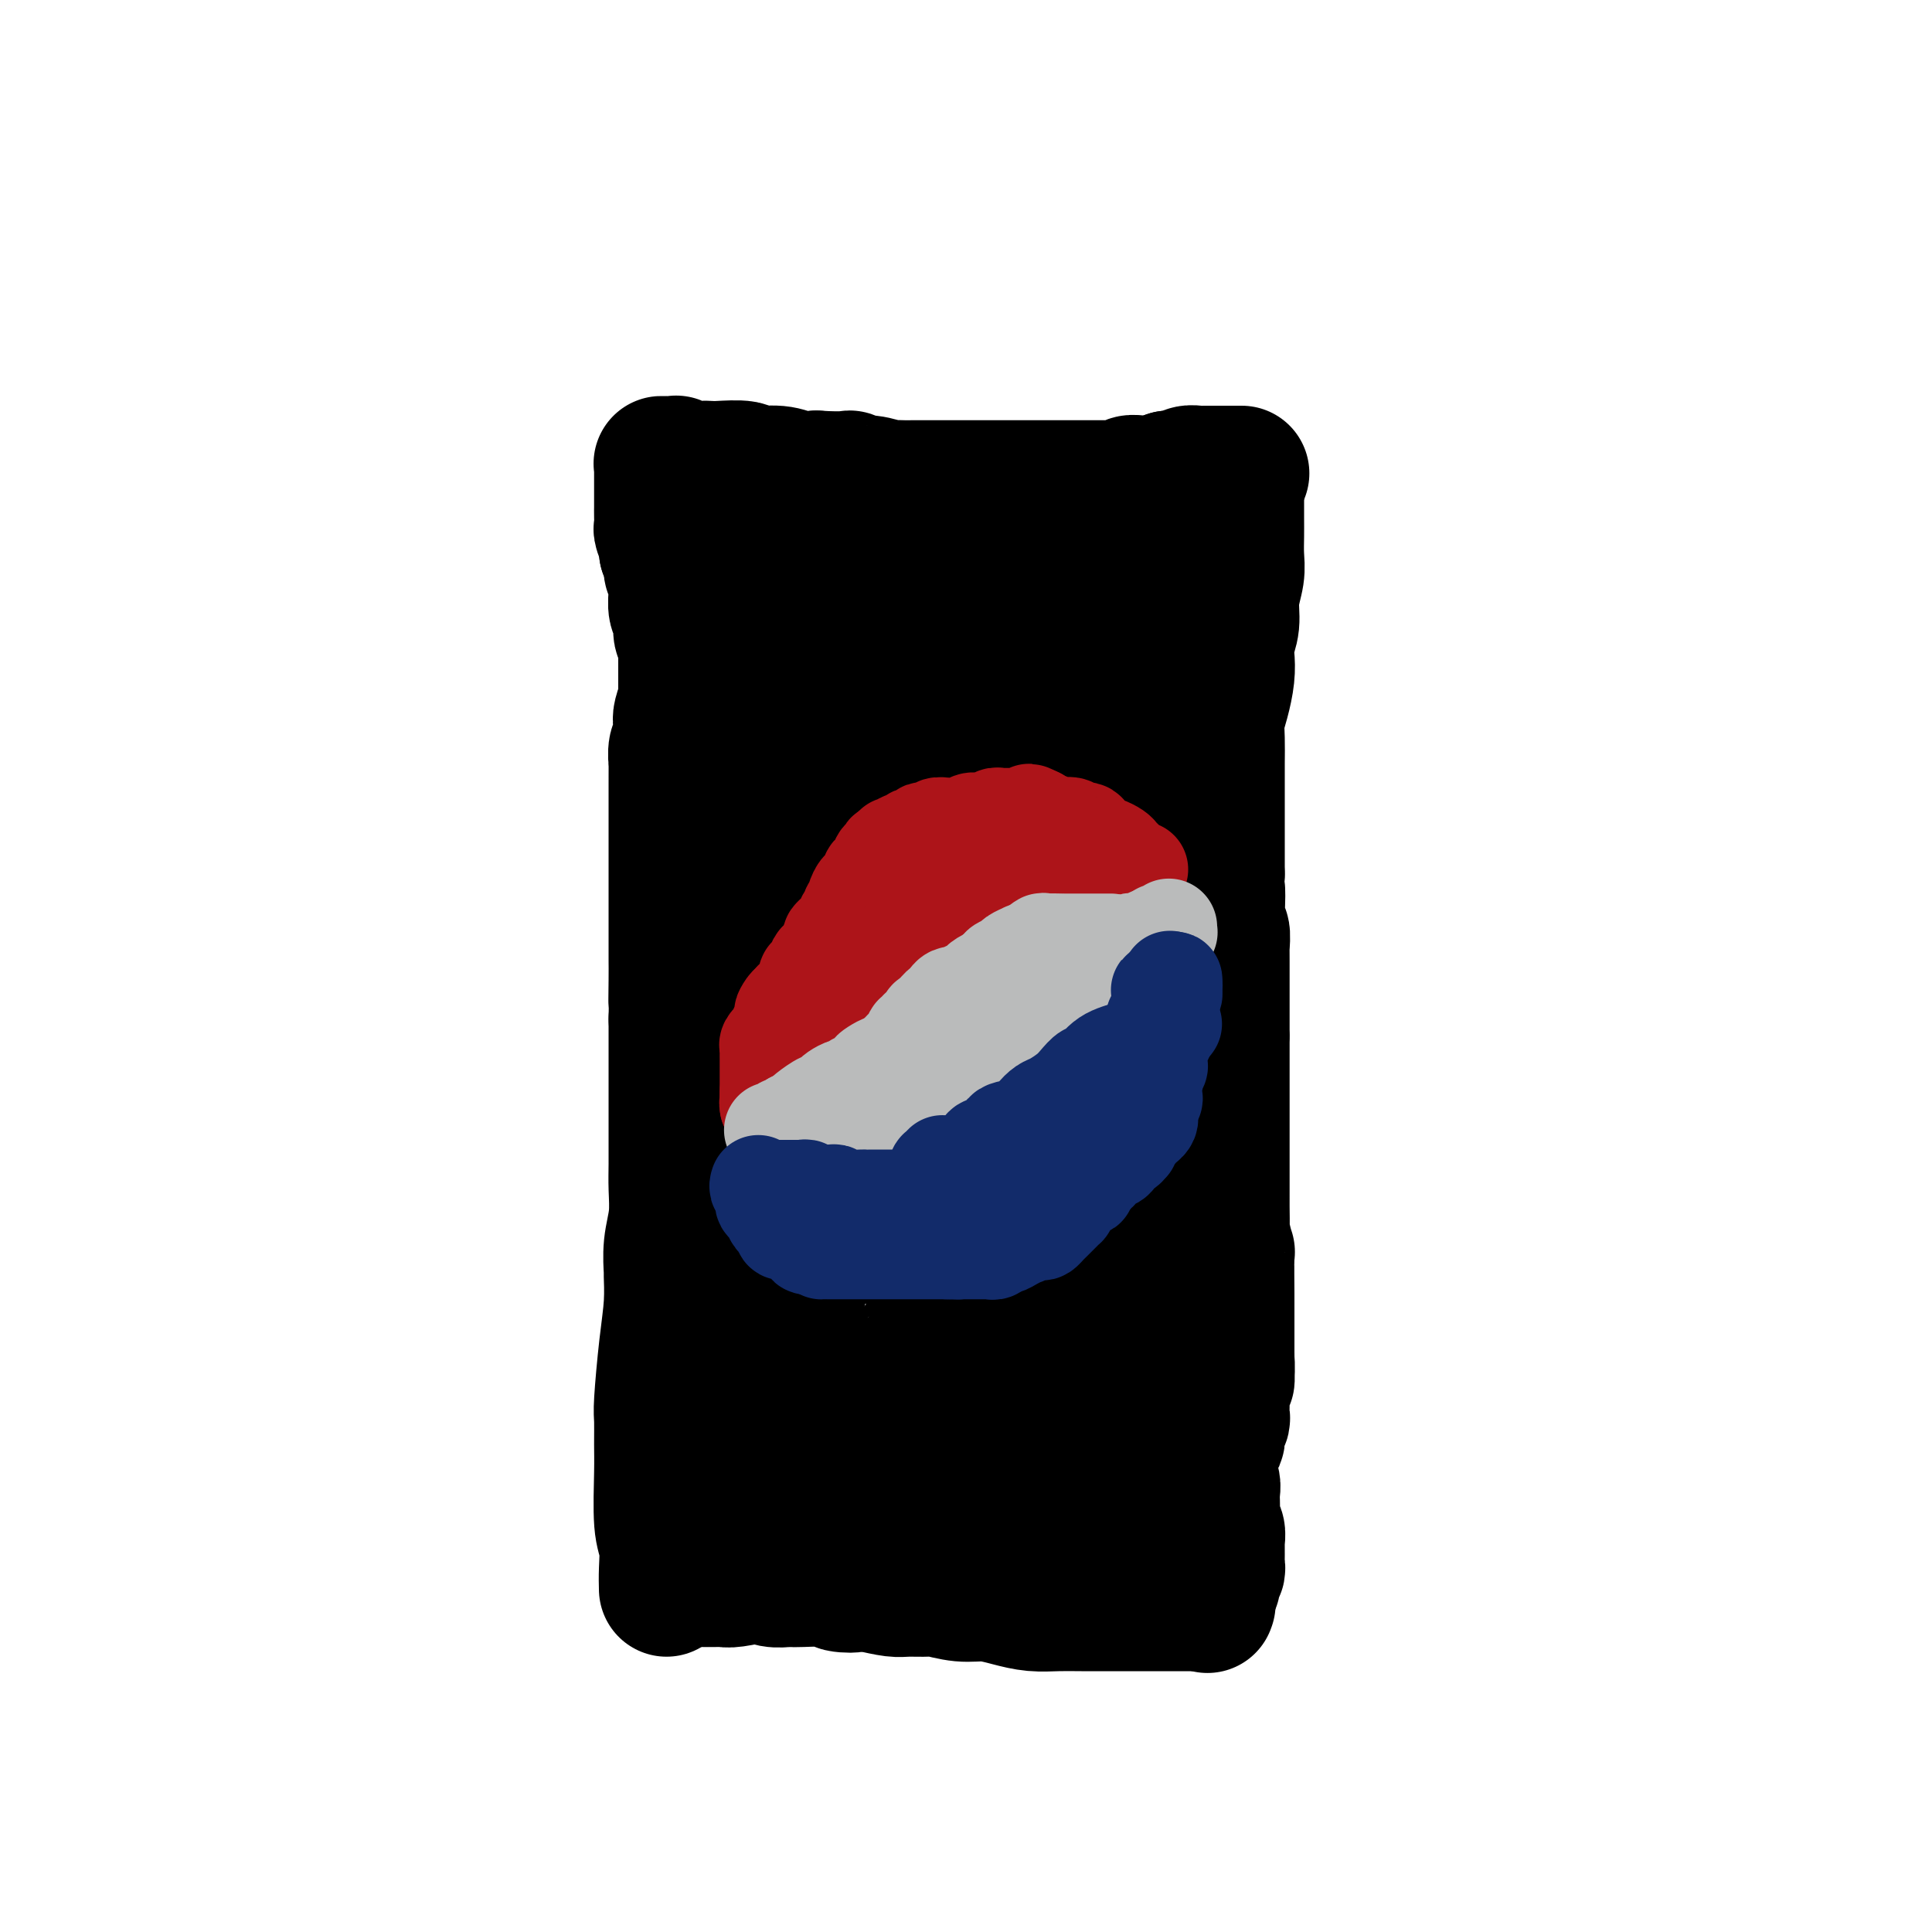
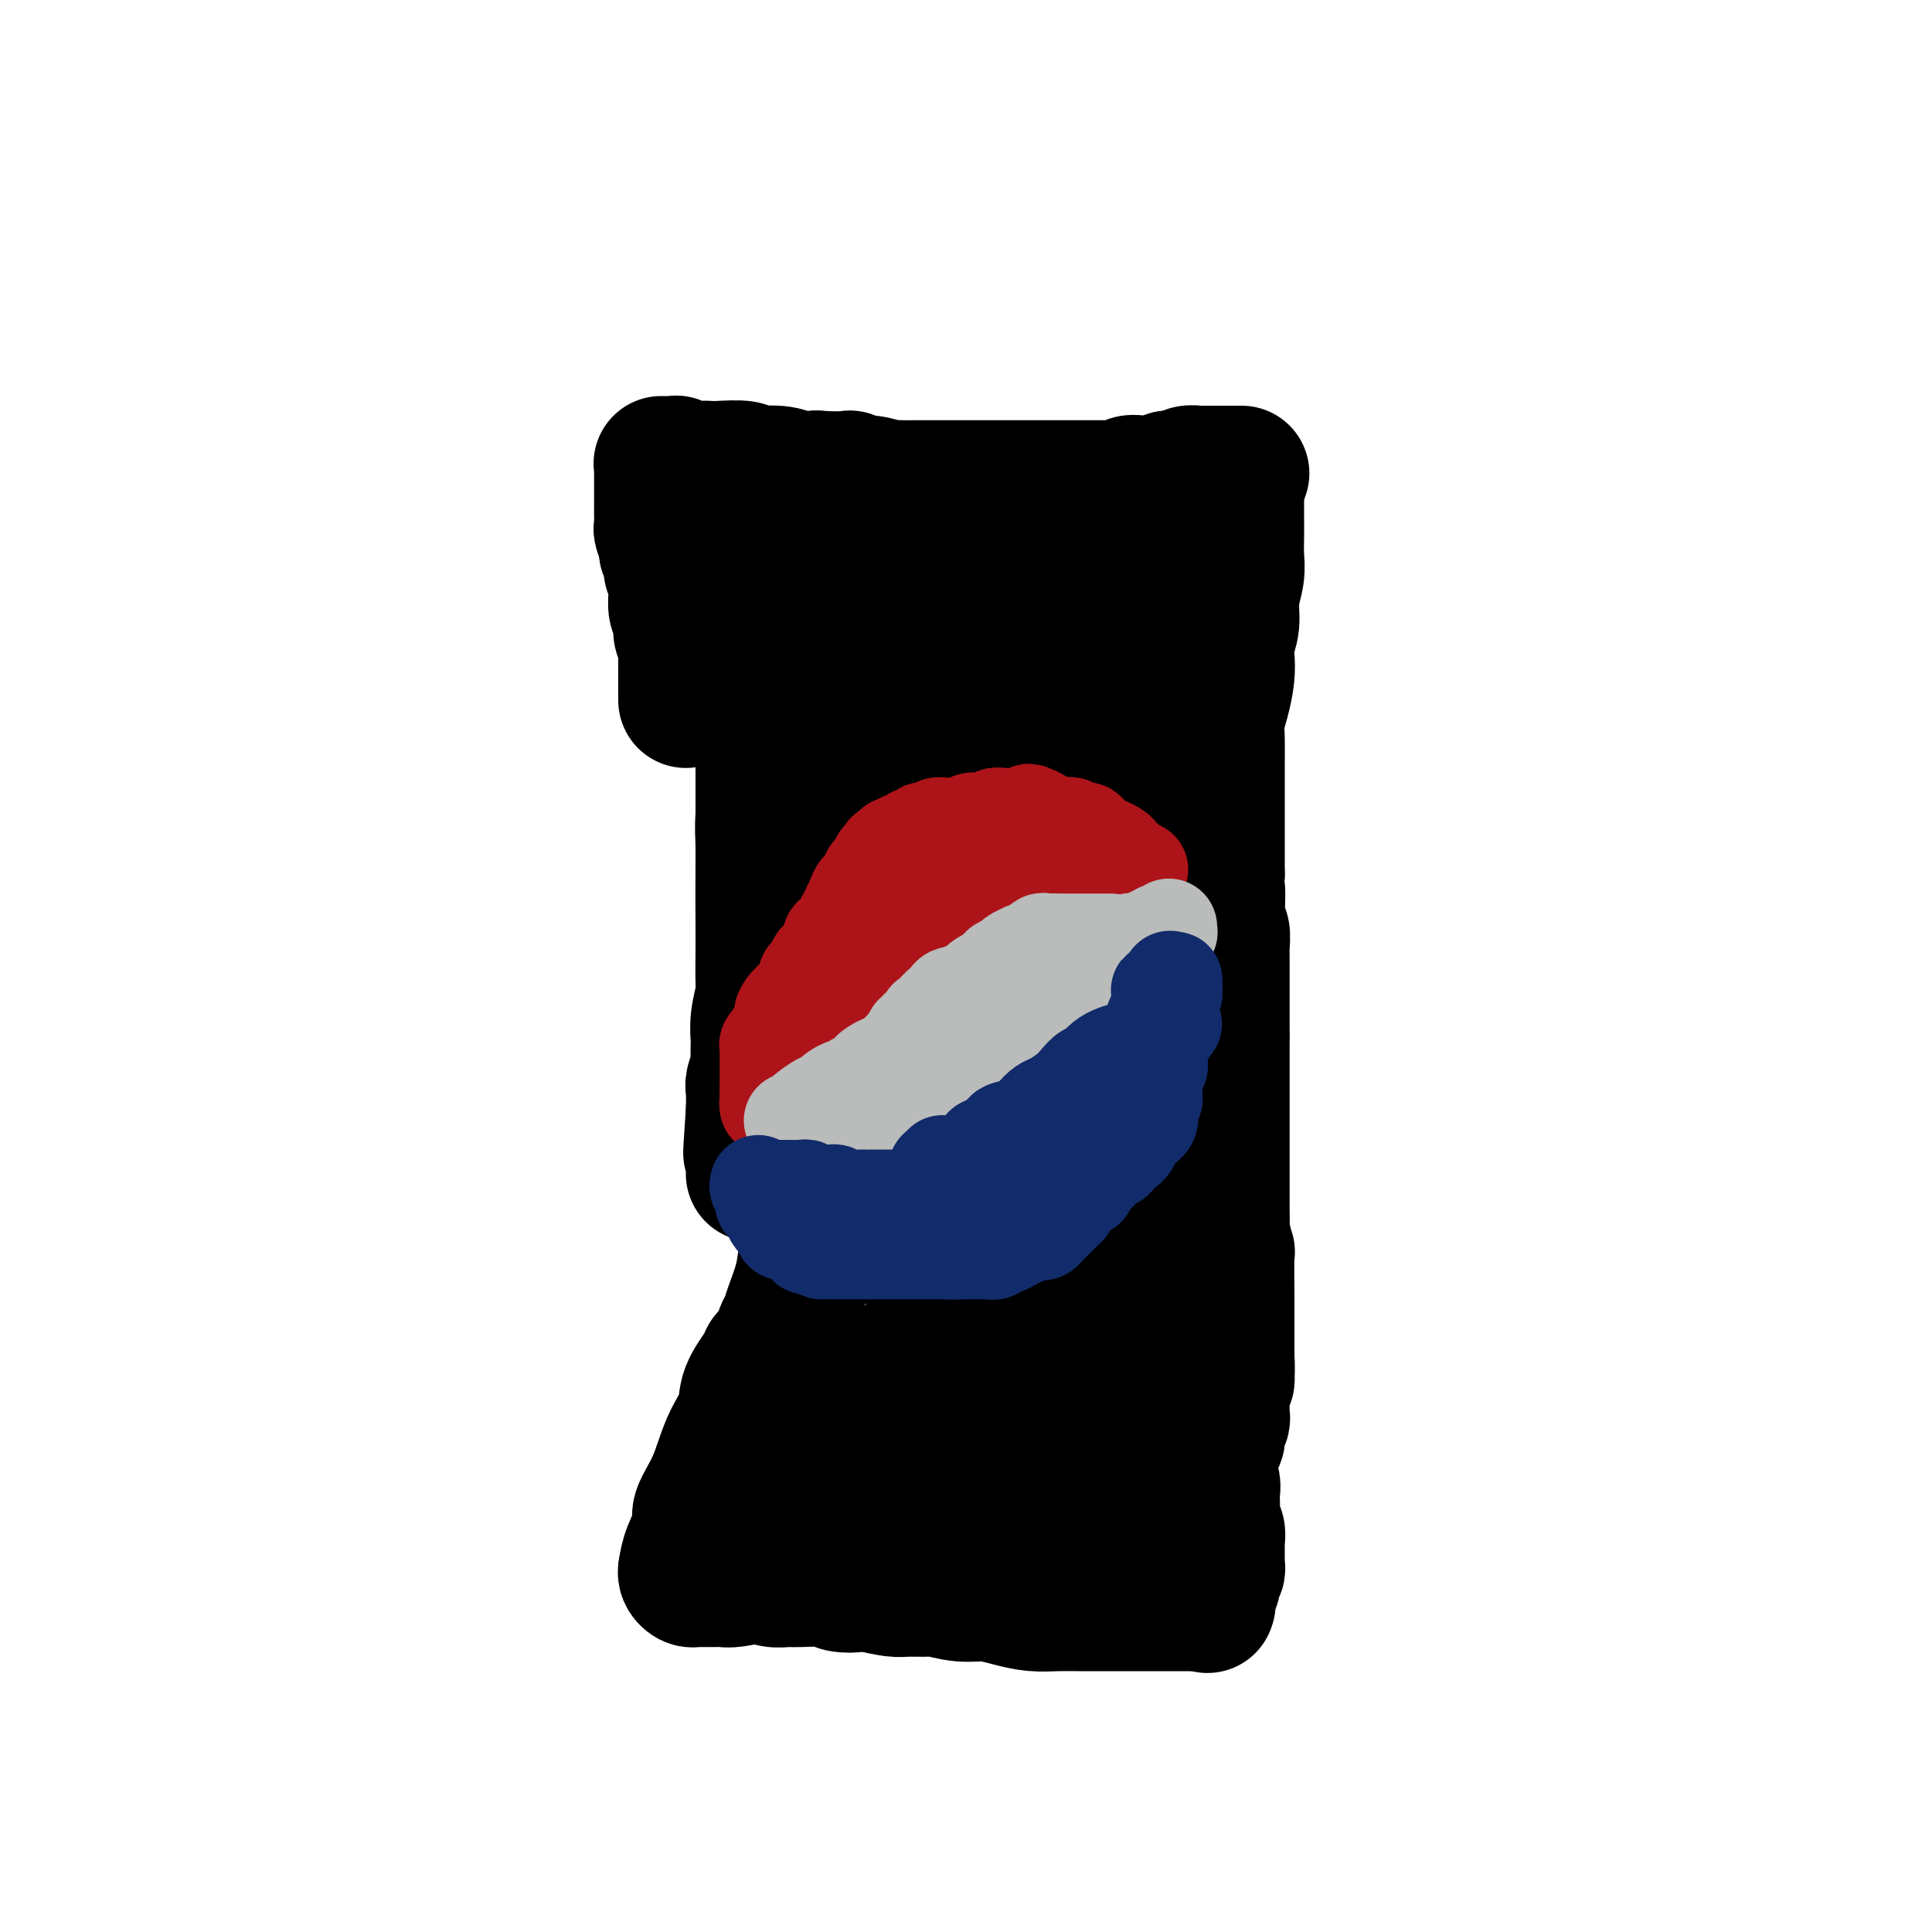
<svg xmlns="http://www.w3.org/2000/svg" viewBox="0 0 400 400" version="1.1">
  <g fill="none" stroke="#000000" stroke-width="28" stroke-linecap="round" stroke-linejoin="round">
-     <path d="M138,329c-0.030,-1.205 -0.061,-2.410 0,-4c0.061,-1.590 0.213,-3.564 0,-5c-0.213,-1.436 -0.790,-2.334 -1,-5c-0.210,-2.666 -0.054,-7.098 0,-10c0.054,-2.902 0.004,-4.272 0,-6c-0.004,-1.728 0.037,-3.813 0,-5c-0.037,-1.187 -0.153,-1.477 0,-4c0.153,-2.523 0.576,-7.279 1,-11c0.424,-3.721 0.849,-6.408 1,-9c0.151,-2.592 0.026,-5.088 0,-6c-0.026,-0.912 0.046,-0.240 0,-1c-0.046,-0.760 -0.208,-2.953 0,-5c0.208,-2.047 0.788,-3.948 1,-6c0.212,-2.052 0.057,-4.255 0,-6c-0.057,-1.745 -0.015,-3.032 0,-5c0.015,-1.968 0.004,-4.616 0,-6c-0.004,-1.384 -0.001,-1.503 0,-3c0.001,-1.497 0.000,-4.371 0,-6c-0.000,-1.629 -0.000,-2.014 0,-3c0.000,-0.986 0.000,-2.573 0,-4c-0.000,-1.427 -0.000,-2.693 0,-4c0.000,-1.307 0.000,-2.653 0,-4" />
-     <path d="M140,211c0.309,-19.259 0.083,-8.406 0,-5c-0.083,3.406 -0.022,-0.634 0,-3c0.022,-2.366 0.006,-3.059 0,-4c-0.006,-0.941 -0.002,-2.129 0,-4c0.002,-1.871 0.000,-4.426 0,-6c-0.000,-1.574 -0.000,-2.168 0,-3c0.000,-0.832 0.000,-1.902 0,-3c-0.000,-1.098 -0.000,-2.224 0,-3c0.000,-0.776 0.000,-1.202 0,-2c-0.000,-0.798 -0.000,-1.970 0,-3c0.000,-1.030 0.000,-1.920 0,-3c-0.000,-1.080 -0.000,-2.349 0,-3c0.000,-0.651 0.000,-0.683 0,-2c-0.000,-1.317 -0.001,-3.918 0,-5c0.001,-1.082 0.004,-0.645 0,-1c-0.004,-0.355 -0.015,-1.503 0,-2c0.015,-0.497 0.056,-0.344 0,-1c-0.056,-0.656 -0.207,-2.120 0,-3c0.207,-0.880 0.774,-1.175 1,-2c0.226,-0.825 0.112,-2.180 0,-3c-0.112,-0.820 -0.223,-1.105 0,-2c0.223,-0.895 0.778,-2.398 1,-3c0.222,-0.602 0.111,-0.301 0,0" />
    <path d="M142,145c0.000,-0.788 0.000,-1.577 0,-2c-0.000,-0.423 -0.000,-0.481 0,-1c0.000,-0.519 0.000,-1.500 0,-2c-0.000,-0.500 -0.000,-0.519 0,-1c0.000,-0.481 0.001,-1.425 0,-2c-0.001,-0.575 -0.004,-0.782 0,-1c0.004,-0.218 0.016,-0.447 0,-1c-0.016,-0.553 -0.061,-1.431 0,-2c0.061,-0.569 0.227,-0.829 0,-1c-0.227,-0.171 -0.846,-0.253 -1,-1c-0.154,-0.747 0.156,-2.158 0,-3c-0.156,-0.842 -0.778,-1.114 -1,-2c-0.222,-0.886 -0.045,-2.387 0,-3c0.045,-0.613 -0.043,-0.338 0,-1c0.043,-0.662 0.218,-2.260 0,-3c-0.218,-0.740 -0.828,-0.622 -1,-1c-0.172,-0.378 0.094,-1.251 0,-2c-0.094,-0.749 -0.547,-1.375 -1,-2" />
    <path d="M138,114c-0.558,-5.137 0.047,-2.481 0,-2c-0.047,0.481 -0.745,-1.213 -1,-2c-0.255,-0.787 -0.068,-0.666 0,-1c0.068,-0.334 0.018,-1.122 0,-2c-0.018,-0.878 -0.005,-1.846 0,-2c0.005,-0.154 0.001,0.506 0,0c-0.001,-0.506 -0.000,-2.177 0,-3c0.000,-0.823 0.000,-0.798 0,-1c-0.000,-0.202 -0.000,-0.632 0,-1c0.000,-0.368 -0.000,-0.673 0,-1c0.000,-0.327 0.000,-0.676 0,-1c-0.000,-0.324 -0.001,-0.623 0,-1c0.001,-0.377 0.004,-0.833 0,-1c-0.004,-0.167 -0.016,-0.045 0,0c0.016,0.045 0.061,0.012 0,0c-0.061,-0.012 -0.228,-0.003 0,0c0.228,0.003 0.850,0.001 1,0c0.150,-0.001 -0.171,-0.001 0,0c0.171,0.001 0.836,0.004 1,0c0.164,-0.004 -0.171,-0.015 0,0c0.171,0.015 0.847,0.057 1,0c0.153,-0.057 -0.219,-0.211 0,0c0.219,0.211 1.029,0.788 2,1c0.971,0.212 2.102,0.061 3,0c0.898,-0.061 1.563,-0.031 2,0c0.437,0.031 0.647,0.065 2,0c1.353,-0.065 3.849,-0.227 5,0c1.151,0.227 0.958,0.844 2,1c1.042,0.156 3.319,-0.150 5,0c1.681,0.150 2.766,0.757 4,1c1.234,0.243 2.617,0.121 4,0" />
    <path d="M169,99c6.507,0.399 6.775,-0.103 7,0c0.225,0.103 0.406,0.812 1,1c0.594,0.188 1.600,-0.146 3,0c1.400,0.146 3.194,0.771 4,1c0.806,0.229 0.623,0.061 1,0c0.377,-0.061 1.314,-0.016 2,0c0.686,0.016 1.123,0.004 2,0c0.877,-0.004 2.196,-0.001 3,0c0.804,0.001 1.092,0.000 2,0c0.908,-0.000 2.434,-0.000 3,0c0.566,0.000 0.171,0.000 1,0c0.829,-0.000 2.883,-0.000 4,0c1.117,0.000 1.299,0.000 2,0c0.701,-0.000 1.922,-0.000 3,0c1.078,0.000 2.013,0.000 3,0c0.987,-0.000 2.025,0.000 3,0c0.975,-0.000 1.885,-0.000 3,0c1.115,0.000 2.434,0.000 3,0c0.566,-0.000 0.379,-0.000 1,0c0.621,0.000 2.049,0.000 3,0c0.951,-0.000 1.424,-0.000 2,0c0.576,0.000 1.254,0.001 2,0c0.746,-0.001 1.561,-0.004 2,0c0.439,0.004 0.501,0.015 1,0c0.499,-0.015 1.433,-0.057 2,0c0.567,0.057 0.766,0.212 1,0c0.234,-0.212 0.502,-0.792 1,-1c0.498,-0.208 1.226,-0.046 2,0c0.774,0.046 1.593,-0.026 2,0c0.407,0.026 0.402,0.150 1,0c0.598,-0.150 1.799,-0.575 3,-1" />
    <path d="M242,99c11.483,-0.016 3.692,-0.057 1,0c-2.692,0.057 -0.283,0.211 1,0c1.283,-0.211 1.442,-0.789 2,-1c0.558,-0.211 1.515,-0.057 2,0c0.485,0.057 0.497,0.015 1,0c0.503,-0.015 1.498,-0.004 2,0c0.502,0.004 0.512,0.001 1,0c0.488,-0.001 1.455,-0.000 2,0c0.545,0.000 0.668,0.000 1,0c0.332,-0.000 0.875,-0.000 1,0c0.125,0.000 -0.166,0.000 0,0c0.166,-0.000 0.791,-0.000 1,0c0.209,0.000 0.004,0.000 0,0c-0.004,-0.000 0.195,-0.000 0,0c-0.195,0.000 -0.784,0.000 -1,0c-0.216,-0.000 -0.058,-0.000 0,0c0.058,0.000 0.015,0.000 0,0c-0.015,-0.000 -0.004,-0.000 0,0c0.004,0.000 0.001,0.000 0,0c-0.001,-0.000 -0.001,-0.000 0,0" />
    <path d="M256,100c-0.002,2.603 -0.005,5.206 0,7c0.005,1.794 0.016,2.780 0,4c-0.016,1.220 -0.061,2.676 0,4c0.061,1.324 0.226,2.517 0,4c-0.226,1.483 -0.845,3.256 -1,5c-0.155,1.744 0.152,3.460 0,5c-0.152,1.540 -0.762,2.904 -1,4c-0.238,1.096 -0.102,1.923 0,3c0.102,1.077 0.171,2.405 0,4c-0.171,1.595 -0.582,3.458 -1,5c-0.418,1.542 -0.844,2.764 -1,4c-0.156,1.236 -0.042,2.487 0,4c0.042,1.513 0.011,3.289 0,5c-0.011,1.711 -0.003,3.357 0,4c0.003,0.643 0.001,0.283 0,1c-0.001,0.717 -0.000,2.513 0,4c0.000,1.487 0.000,2.667 0,4c-0.000,1.333 -0.000,2.821 0,4c0.000,1.179 0.000,2.051 0,3c-0.000,0.949 -0.000,1.974 0,3" />
    <path d="M252,181c-0.623,13.262 -0.181,5.918 0,4c0.181,-1.918 0.101,1.590 0,4c-0.101,2.410 -0.223,3.724 0,4c0.223,0.276 0.792,-0.484 1,0c0.208,0.484 0.056,2.214 0,3c-0.056,0.786 -0.015,0.629 0,1c0.015,0.371 0.004,1.269 0,2c-0.004,0.731 -0.001,1.294 0,2c0.001,0.706 0.000,1.554 0,2c-0.000,0.446 -0.000,0.492 0,1c0.000,0.508 0.000,1.480 0,2c-0.000,0.520 -0.000,0.587 0,1c0.000,0.413 0.000,1.171 0,2c-0.000,0.829 -0.000,1.728 0,2c0.000,0.272 0.000,-0.085 0,0c-0.000,0.085 -0.000,0.611 0,1c0.000,0.389 0.000,0.640 0,1c-0.000,0.360 -0.000,0.828 0,1c0.000,0.172 0.000,0.049 0,0c-0.000,-0.049 -0.000,-0.025 0,0" />
    <path d="M253,215c0.000,0.155 0.000,0.311 0,1c-0.000,0.689 -0.000,1.912 0,3c0.000,1.088 0.000,2.042 0,3c-0.000,0.958 -0.000,1.922 0,3c0.000,1.078 0.000,2.272 0,3c-0.000,0.728 -0.000,0.989 0,2c0.000,1.011 0.000,2.770 0,4c-0.000,1.230 -0.000,1.930 0,3c0.000,1.070 0.000,2.508 0,4c-0.000,1.492 -0.001,3.036 0,4c0.001,0.964 0.004,1.346 0,2c-0.004,0.654 -0.015,1.579 0,3c0.015,1.421 0.057,3.337 0,4c-0.057,0.663 -0.211,0.074 0,1c0.211,0.926 0.789,3.368 1,4c0.211,0.632 0.057,-0.546 0,1c-0.057,1.546 -0.015,5.818 0,8c0.015,2.182 0.004,2.275 0,3c-0.004,0.725 -0.001,2.081 0,3c0.001,0.919 0.000,1.401 0,2c-0.000,0.599 -0.000,1.314 0,2c0.000,0.686 0.000,1.343 0,2" />
    <path d="M254,280c0.138,10.335 -0.015,3.672 0,2c0.015,-1.672 0.200,1.647 0,3c-0.200,1.353 -0.786,0.740 -1,1c-0.214,0.260 -0.057,1.392 0,2c0.057,0.608 0.015,0.691 0,1c-0.015,0.309 -0.003,0.842 0,1c0.003,0.158 -0.003,-0.060 0,0c0.003,0.060 0.015,0.397 0,1c-0.015,0.603 -0.057,1.471 0,2c0.057,0.529 0.212,0.719 0,1c-0.212,0.281 -0.792,0.653 -1,1c-0.208,0.347 -0.046,0.670 0,1c0.046,0.330 -0.025,0.666 0,1c0.025,0.334 0.147,0.667 0,1c-0.147,0.333 -0.564,0.667 -1,1c-0.436,0.333 -0.891,0.663 -1,1c-0.109,0.337 0.128,0.679 0,1c-0.128,0.321 -0.622,0.622 -1,1c-0.378,0.378 -0.640,0.832 -1,1c-0.360,0.168 -0.817,0.048 -1,0c-0.183,-0.048 -0.091,-0.024 0,0" />
    <path d="M250,300c0.000,0.000 0.100,0.100 0.1,0.1" />
    <path d="M250.1,300.1c-0.006,0.399 -0.071,1.346 -0.1,1.9c-0.029,0.554 -0.022,0.714 0,1c0.022,0.286 0.058,0.696 0,1c-0.058,0.304 -0.212,0.501 0,1c0.212,0.499 0.789,1.298 1,2c0.211,0.702 0.057,1.305 0,2c-0.057,0.695 -0.016,1.482 0,2c0.016,0.518 0.008,0.768 0,1c-0.008,0.232 -0.016,0.447 0,1c0.016,0.553 0.057,1.442 0,2c-0.057,0.558 -0.211,0.783 0,1c0.211,0.217 0.789,0.425 1,1c0.211,0.575 0.056,1.516 0,2c-0.056,0.484 -0.014,0.512 0,1c0.014,0.488 0.000,1.436 0,2c-0.000,0.564 0.014,0.742 0,1c-0.014,0.258 -0.056,0.595 0,1c0.056,0.405 0.211,0.878 0,1c-0.211,0.122 -0.789,-0.107 -1,0c-0.211,0.107 -0.057,0.551 0,1c0.057,0.449 0.016,0.904 0,1c-0.016,0.096 -0.008,-0.167 0,0c0.008,0.167 0.016,0.763 0,1c-0.016,0.237 -0.057,0.116 0,0c0.057,-0.116 0.211,-0.228 0,0c-0.211,0.228 -0.789,0.796 -1,1c-0.211,0.204 -0.057,0.044 0,0c0.057,-0.044 0.015,0.027 0,0c-0.015,-0.027 -0.004,-0.150 0,0c0.004,0.150 0.002,0.575 0,1" />
    <path d="M250,330c-0.015,4.637 -0.003,1.281 0,0c0.003,-1.281 -0.003,-0.487 0,0c0.003,0.487 0.015,0.666 0,1c-0.015,0.334 -0.055,0.821 0,1c0.055,0.179 0.207,0.048 0,0c-0.207,-0.048 -0.774,-0.013 -1,0c-0.226,0.013 -0.112,0.003 0,0c0.112,-0.003 0.223,-0.001 0,0c-0.223,0.001 -0.778,0.000 -1,0c-0.222,-0.000 -0.111,-0.000 0,0" />
    <path d="M248,332c-0.098,0.000 -0.195,0.000 -1,0c-0.805,-0.000 -2.317,-0.000 -4,0c-1.683,0.000 -3.538,0.000 -5,0c-1.462,-0.000 -2.532,-0.000 -4,0c-1.468,0.000 -3.333,0.001 -4,0c-0.667,-0.001 -0.137,-0.003 -1,0c-0.863,0.003 -3.118,0.011 -5,0c-1.882,-0.011 -3.390,-0.040 -5,0c-1.610,0.040 -3.321,0.151 -5,0c-1.679,-0.151 -3.326,-0.562 -5,-1c-1.674,-0.438 -3.376,-0.902 -5,-1c-1.624,-0.098 -3.171,0.171 -5,0c-1.829,-0.171 -3.940,-0.781 -5,-1c-1.060,-0.219 -1.068,-0.049 -2,0c-0.932,0.049 -2.790,-0.025 -4,0c-1.210,0.025 -1.774,0.150 -3,0c-1.226,-0.150 -3.113,-0.575 -5,-1" />
    <path d="M180,328c-11.313,-0.635 -5.595,-0.223 -4,0c1.595,0.223 -0.933,0.256 -2,0c-1.067,-0.256 -0.673,-0.800 -2,-1c-1.327,-0.200 -4.374,-0.057 -6,0c-1.626,0.057 -1.832,0.028 -2,0c-0.168,-0.028 -0.296,-0.056 -1,0c-0.704,0.056 -1.982,0.197 -3,0c-1.018,-0.197 -1.777,-0.732 -2,-1c-0.223,-0.268 0.091,-0.268 -1,0c-1.091,0.268 -3.587,0.804 -5,1c-1.413,0.196 -1.741,0.053 -2,0c-0.259,-0.053 -0.447,-0.014 -1,0c-0.553,0.014 -1.472,0.004 -2,0c-0.528,-0.004 -0.666,-0.000 -1,0c-0.334,0.000 -0.864,-0.003 -1,0c-0.136,0.003 0.121,0.011 0,0c-0.121,-0.011 -0.621,-0.042 -1,0c-0.379,0.042 -0.638,0.155 -1,0c-0.362,-0.155 -0.828,-0.580 -1,-1c-0.172,-0.420 -0.049,-0.834 0,-1c0.049,-0.166 0.025,-0.083 0,0" />
    <path d="M142,325c0.177,-1.181 0.353,-2.362 1,-4c0.647,-1.638 1.764,-3.732 2,-5c0.236,-1.268 -0.409,-1.709 0,-3c0.409,-1.291 1.872,-3.431 3,-6c1.128,-2.569 1.922,-5.566 3,-8c1.078,-2.434 2.439,-4.303 3,-6c0.561,-1.697 0.321,-3.221 1,-5c0.679,-1.779 2.276,-3.813 3,-5c0.724,-1.187 0.574,-1.526 1,-2c0.426,-0.474 1.427,-1.083 2,-2c0.573,-0.917 0.717,-2.142 1,-3c0.283,-0.858 0.706,-1.348 1,-2c0.294,-0.652 0.461,-1.466 1,-3c0.539,-1.534 1.451,-3.788 2,-6c0.549,-2.212 0.735,-4.383 1,-6c0.265,-1.617 0.610,-2.679 1,-4c0.390,-1.321 0.827,-2.901 1,-4c0.173,-1.099 0.084,-1.719 0,-2c-0.084,-0.281 -0.163,-0.225 0,-1c0.163,-0.775 0.570,-2.383 1,-4c0.430,-1.617 0.885,-3.243 1,-5c0.115,-1.757 -0.110,-3.645 0,-5c0.110,-1.355 0.555,-2.178 1,-3" />
    <path d="M172,231c0.932,-5.547 0.261,-2.413 0,-2c-0.261,0.413 -0.111,-1.894 0,-4c0.111,-2.106 0.184,-4.011 0,-6c-0.184,-1.989 -0.626,-4.061 -1,-6c-0.374,-1.939 -0.679,-3.746 -1,-5c-0.321,-1.254 -0.660,-1.956 -1,-3c-0.340,-1.044 -0.683,-2.430 -1,-4c-0.317,-1.570 -0.607,-3.326 -1,-6c-0.393,-2.674 -0.890,-6.268 -1,-8c-0.110,-1.732 0.168,-1.603 0,-3c-0.168,-1.397 -0.781,-4.319 -1,-6c-0.219,-1.681 -0.045,-2.121 0,-3c0.045,-0.879 -0.039,-2.196 0,-3c0.039,-0.804 0.203,-1.096 0,-2c-0.203,-0.904 -0.772,-2.419 -1,-3c-0.228,-0.581 -0.114,-0.229 0,-1c0.114,-0.771 0.228,-2.666 0,-4c-0.228,-1.334 -0.797,-2.107 -1,-3c-0.203,-0.893 -0.040,-1.905 0,-3c0.040,-1.095 -0.041,-2.274 0,-3c0.041,-0.726 0.206,-0.999 0,-2c-0.206,-1.001 -0.784,-2.730 -1,-4c-0.216,-1.270 -0.072,-2.080 0,-3c0.072,-0.920 0.072,-1.949 0,-3c-0.072,-1.051 -0.215,-2.123 0,-3c0.215,-0.877 0.790,-1.559 1,-2c0.210,-0.441 0.056,-0.640 0,-1c-0.056,-0.360 -0.015,-0.880 0,-1c0.015,-0.120 0.004,0.160 0,0c-0.004,-0.160 -0.001,-0.760 0,-1c0.001,-0.240 0.001,-0.120 0,0" />
    <path d="M163,133c0.089,0.939 0.178,1.878 0,3c-0.178,1.122 -0.622,2.427 -1,4c-0.378,1.573 -0.689,3.415 -1,5c-0.311,1.585 -0.623,2.912 -1,5c-0.377,2.088 -0.819,4.937 -1,7c-0.181,2.063 -0.101,3.339 0,4c0.101,0.661 0.223,0.706 0,2c-0.223,1.294 -0.792,3.838 -1,6c-0.208,2.162 -0.056,3.941 0,6c0.056,2.059 0.016,4.398 0,7c-0.016,2.602 -0.008,5.469 0,8c0.008,2.531 0.016,4.728 0,7c-0.016,2.272 -0.057,4.620 0,6c0.057,1.380 0.211,1.791 0,3c-0.211,1.209 -0.788,3.215 -1,5c-0.212,1.785 -0.061,3.350 0,4c0.061,0.650 0.030,0.385 0,1c-0.030,0.615 -0.061,2.110 0,3c0.061,0.890 0.212,1.177 0,2c-0.212,0.823 -0.788,2.183 -1,3c-0.212,0.817 -0.061,1.091 0,2c0.061,0.909 0.030,2.455 0,4" />
    <path d="M156,230c-1.083,15.592 -0.290,6.072 0,3c0.290,-3.072 0.078,0.304 0,2c-0.078,1.696 -0.021,1.711 0,2c0.021,0.289 0.006,0.852 0,1c-0.006,0.148 -0.001,-0.118 0,0c0.001,0.118 0.000,0.619 0,1c-0.000,0.381 -0.000,0.641 0,1c0.000,0.359 0.000,0.818 0,1c-0.000,0.182 -0.000,0.087 0,0c0.000,-0.087 -0.000,-0.166 0,0c0.000,0.166 0.000,0.578 0,1c-0.000,0.422 -0.000,0.856 0,1c0.000,0.144 0.000,-0.001 0,0c-0.000,0.001 -0.001,0.147 0,0c0.001,-0.147 0.003,-0.586 0,-1c-0.003,-0.414 -0.011,-0.801 0,-1c0.011,-0.199 0.041,-0.210 0,-1c-0.041,-0.790 -0.155,-2.358 0,-3c0.155,-0.642 0.577,-0.357 1,-4c0.423,-3.643 0.845,-11.214 1,-19c0.155,-7.786 0.041,-15.787 0,-22c-0.041,-6.213 -0.011,-10.638 0,-14c0.011,-3.362 0.003,-5.661 0,-8c-0.003,-2.339 -0.001,-4.719 0,-7c0.001,-2.281 0.000,-4.465 0,-6c-0.000,-1.535 -0.000,-2.422 0,-4c0.000,-1.578 0.000,-3.848 0,-6c-0.000,-2.152 -0.000,-4.186 0,-6c0.000,-1.814 0.000,-3.407 0,-5" />
    <path d="M158,136c0.372,-17.155 0.302,-6.542 0,-3c-0.302,3.542 -0.837,0.014 -1,-2c-0.163,-2.014 0.047,-2.514 0,-3c-0.047,-0.486 -0.352,-0.959 -1,-2c-0.648,-1.041 -1.638,-2.651 -2,-4c-0.362,-1.349 -0.097,-2.438 0,-3c0.097,-0.562 0.026,-0.599 0,-1c-0.026,-0.401 -0.007,-1.167 0,-2c0.007,-0.833 0.002,-1.733 0,-2c-0.002,-0.267 -0.001,0.097 0,0c0.001,-0.097 0.000,-0.657 0,-1c-0.000,-0.343 -0.000,-0.470 0,-1c0.000,-0.530 0.000,-1.462 0,-2c-0.000,-0.538 -0.001,-0.681 0,-1c0.001,-0.319 0.003,-0.814 0,-1c-0.003,-0.186 -0.012,-0.065 0,0c0.012,0.065 0.047,0.072 0,0c-0.047,-0.072 -0.174,-0.223 0,0c0.174,0.223 0.649,0.819 1,1c0.351,0.181 0.578,-0.055 1,0c0.422,0.055 1.040,0.400 2,1c0.960,0.600 2.261,1.456 3,2c0.739,0.544 0.914,0.776 2,1c1.086,0.224 3.081,0.438 5,1c1.919,0.562 3.762,1.470 5,2c1.238,0.530 1.872,0.681 3,1c1.128,0.319 2.751,0.805 4,1c1.249,0.195 2.125,0.097 3,0" />
    <path d="M183,118c4.845,1.238 2.458,0.332 2,0c-0.458,-0.332 1.013,-0.089 2,0c0.987,0.089 1.490,0.024 2,0c0.510,-0.024 1.027,-0.006 2,0c0.973,0.006 2.402,0.002 3,0c0.598,-0.002 0.365,-0.000 1,0c0.635,0.000 2.137,0.000 3,0c0.863,-0.000 1.086,-0.000 2,0c0.914,0.000 2.520,0.000 3,0c0.480,-0.000 -0.167,-0.000 0,0c0.167,0.000 1.147,-0.000 2,0c0.853,0.000 1.579,0.000 2,0c0.421,-0.000 0.536,-0.000 1,0c0.464,0.000 1.275,0.000 2,0c0.725,-0.000 1.364,-0.000 2,0c0.636,0.000 1.269,0.001 2,0c0.731,-0.001 1.561,-0.004 2,0c0.439,0.004 0.489,0.015 1,0c0.511,-0.015 1.485,-0.057 2,0c0.515,0.057 0.572,0.211 1,0c0.428,-0.211 1.227,-0.789 2,-1c0.773,-0.211 1.521,-0.057 2,0c0.479,0.057 0.689,0.015 1,0c0.311,-0.015 0.721,-0.004 1,0c0.279,0.004 0.426,0.001 1,0c0.574,-0.001 1.576,-0.000 2,0c0.424,0.000 0.271,0.000 1,0c0.729,-0.000 2.340,-0.000 3,0c0.660,0.000 0.370,0.000 1,0c0.630,-0.000 2.180,-0.000 3,0c0.820,0.000 0.910,0.000 1,0" />
    <path d="M238,117c8.464,-0.155 2.125,-0.043 0,0c-2.125,0.043 -0.034,0.016 1,0c1.034,-0.016 1.011,-0.021 1,0c-0.011,0.021 -0.011,0.069 0,0c0.011,-0.069 0.032,-0.254 0,0c-0.032,0.254 -0.117,0.949 0,1c0.117,0.051 0.435,-0.541 0,0c-0.435,0.541 -1.623,2.214 -2,3c-0.377,0.786 0.057,0.685 0,1c-0.057,0.315 -0.603,1.048 -1,2c-0.397,0.952 -0.643,2.124 -1,3c-0.357,0.876 -0.824,1.456 -1,2c-0.176,0.544 -0.061,1.053 0,2c0.061,0.947 0.069,2.332 0,5c-0.069,2.668 -0.215,6.619 0,10c0.215,3.381 0.789,6.191 1,9c0.211,2.809 0.057,5.616 0,7c-0.057,1.384 -0.018,1.345 0,2c0.018,0.655 0.015,2.004 0,3c-0.015,0.996 -0.043,1.640 0,3c0.043,1.360 0.155,3.437 0,5c-0.155,1.563 -0.577,2.612 -1,4c-0.423,1.388 -0.845,3.114 -1,5c-0.155,1.886 -0.042,3.931 0,5c0.042,1.069 0.012,1.163 0,2c-0.012,0.837 -0.006,2.419 0,4" />
    <path d="M234,195c-0.619,12.815 -0.166,5.854 0,4c0.166,-1.854 0.044,1.401 0,3c-0.044,1.599 -0.012,1.542 0,2c0.012,0.458 0.003,1.432 0,2c-0.003,0.568 -0.001,0.730 0,1c0.001,0.270 0.000,0.647 0,1c-0.000,0.353 -0.000,0.683 0,1c0.000,0.317 0.000,0.621 0,1c-0.000,0.379 0.000,0.834 0,1c-0.000,0.166 -0.000,0.045 0,0c0.000,-0.045 0.000,-0.014 0,0c-0.000,0.014 -0.000,0.011 0,0c0.000,-0.011 0.002,-0.031 0,0c-0.002,0.031 -0.006,0.113 0,0c0.006,-0.113 0.023,-0.420 0,-1c-0.023,-0.580 -0.085,-1.433 0,-2c0.085,-0.567 0.319,-0.847 0,-2c-0.319,-1.153 -1.189,-3.179 -2,-6c-0.811,-2.821 -1.562,-6.437 -2,-9c-0.438,-2.563 -0.562,-4.075 -1,-6c-0.438,-1.925 -1.189,-4.264 -2,-6c-0.811,-1.736 -1.682,-2.868 -2,-4c-0.318,-1.132 -0.084,-2.264 0,-3c0.084,-0.736 0.019,-1.077 0,-2c-0.019,-0.923 0.010,-2.429 0,-3c-0.010,-0.571 -0.058,-0.206 0,-1c0.058,-0.794 0.223,-2.746 0,-4c-0.223,-1.254 -0.833,-1.810 -1,-3c-0.167,-1.190 0.109,-3.013 0,-4c-0.109,-0.987 -0.603,-1.139 -1,-2c-0.397,-0.861 -0.699,-2.430 -1,-4" />
    <path d="M222,149c-2.099,-9.959 -1.345,-4.857 -1,-3c0.345,1.857 0.282,0.471 0,-1c-0.282,-1.471 -0.782,-3.025 -1,-4c-0.218,-0.975 -0.154,-1.372 0,-2c0.154,-0.628 0.398,-1.489 0,-2c-0.398,-0.511 -1.437,-0.673 -2,-1c-0.563,-0.327 -0.650,-0.820 -1,-1c-0.350,-0.180 -0.961,-0.048 -1,0c-0.039,0.048 0.496,0.012 0,0c-0.496,-0.012 -2.024,-0.002 -3,0c-0.976,0.002 -1.401,-0.006 -2,0c-0.599,0.006 -1.373,0.025 -2,0c-0.627,-0.025 -1.108,-0.095 -2,0c-0.892,0.095 -2.194,0.355 -4,1c-1.806,0.645 -4.116,1.675 -5,2c-0.884,0.325 -0.343,-0.057 -1,0c-0.657,0.057 -2.512,0.551 -4,1c-1.488,0.449 -2.608,0.852 -4,1c-1.392,0.148 -3.055,0.040 -4,0c-0.945,-0.040 -1.173,-0.011 -2,0c-0.827,0.011 -2.253,0.004 -3,0c-0.747,-0.004 -0.816,-0.005 -1,0c-0.184,0.005 -0.484,0.015 -1,0c-0.516,-0.015 -1.249,-0.057 -2,0c-0.751,0.057 -1.522,0.211 -2,0c-0.478,-0.211 -0.664,-0.789 -1,-1c-0.336,-0.211 -0.821,-0.057 -1,0c-0.179,0.057 -0.051,0.016 0,0c0.051,-0.016 0.026,-0.008 0,0" />
    <path d="M172,139c-2.391,-0.154 0.133,-0.039 1,0c0.867,0.039 0.077,0.002 0,0c-0.077,-0.002 0.561,0.031 1,0c0.439,-0.031 0.681,-0.125 1,0c0.319,0.125 0.715,0.467 1,1c0.285,0.533 0.459,1.255 1,2c0.541,0.745 1.450,1.513 2,3c0.550,1.487 0.740,3.692 1,5c0.260,1.308 0.590,1.718 1,3c0.410,1.282 0.898,3.437 1,5c0.102,1.563 -0.184,2.534 0,4c0.184,1.466 0.838,3.428 1,5c0.162,1.572 -0.167,2.754 0,4c0.167,1.246 0.829,2.556 1,4c0.171,1.444 -0.150,3.024 0,4c0.150,0.976 0.773,1.349 1,2c0.227,0.651 0.060,1.580 0,3c-0.060,1.420 -0.012,3.332 0,5c0.012,1.668 -0.012,3.093 0,5c0.012,1.907 0.059,4.296 0,6c-0.059,1.704 -0.223,2.721 0,4c0.223,1.279 0.834,2.819 1,4c0.166,1.181 -0.113,2.004 0,3c0.113,0.996 0.618,2.164 1,3c0.382,0.836 0.641,1.338 1,2c0.359,0.662 0.817,1.483 1,2c0.183,0.517 0.090,0.730 0,1c-0.090,0.270 -0.179,0.598 0,1c0.179,0.402 0.625,0.877 1,1c0.375,0.123 0.679,-0.108 1,0c0.321,0.108 0.661,0.554 1,1" />
    <path d="M192,222c1.098,1.692 0.843,0.420 1,0c0.157,-0.420 0.724,0.010 1,0c0.276,-0.010 0.259,-0.462 1,-1c0.741,-0.538 2.241,-1.162 3,-2c0.759,-0.838 0.778,-1.891 1,-3c0.222,-1.109 0.648,-2.274 1,-3c0.352,-0.726 0.630,-1.014 1,-3c0.370,-1.986 0.831,-5.670 1,-8c0.169,-2.330 0.045,-3.308 0,-5c-0.045,-1.692 -0.012,-4.099 0,-6c0.012,-1.901 0.003,-3.295 0,-5c-0.003,-1.705 0.000,-3.722 0,-5c-0.000,-1.278 -0.004,-1.817 0,-3c0.004,-1.183 0.015,-3.009 0,-5c-0.015,-1.991 -0.057,-4.148 0,-6c0.057,-1.852 0.212,-3.399 0,-5c-0.212,-1.601 -0.790,-3.256 -1,-4c-0.210,-0.744 -0.052,-0.577 0,-1c0.052,-0.423 -0.001,-1.437 0,-2c0.001,-0.563 0.057,-0.677 0,-1c-0.057,-0.323 -0.225,-0.857 0,-1c0.225,-0.143 0.845,0.106 1,0c0.155,-0.106 -0.155,-0.565 0,-1c0.155,-0.435 0.773,-0.845 1,-1c0.227,-0.155 0.061,-0.053 0,0c-0.061,0.053 -0.016,0.058 0,0c0.016,-0.058 0.004,-0.181 0,0c-0.004,0.181 -0.001,0.664 0,1c0.001,0.336 0.000,0.525 0,1c-0.000,0.475 -0.000,1.238 0,2" />
    <path d="M203,155c0.333,1.286 0.667,3.002 1,7c0.333,3.998 0.666,10.277 1,18c0.334,7.723 0.668,16.888 2,25c1.332,8.112 3.663,15.171 5,20c1.337,4.829 1.679,7.429 2,9c0.321,1.571 0.621,2.112 1,3c0.379,0.888 0.837,2.122 1,3c0.163,0.878 0.029,1.400 0,2c-0.029,0.600 0.045,1.279 0,2c-0.045,0.721 -0.208,1.485 0,2c0.208,0.515 0.788,0.782 1,1c0.212,0.218 0.057,0.387 0,1c-0.057,0.613 -0.015,1.671 0,2c0.015,0.329 0.004,-0.071 0,0c-0.004,0.071 -0.001,0.611 0,1c0.001,0.389 0.000,0.626 0,1c-0.000,0.374 -0.000,0.885 0,1c0.000,0.115 0.000,-0.165 0,0c-0.000,0.165 -0.000,0.775 0,1c0.000,0.225 0.000,0.064 0,0c-0.000,-0.064 -0.000,-0.032 0,0" />
    <path d="M228,220c0.000,0.711 0.000,1.422 0,2c0.000,0.578 0.000,1.022 0,2c0.000,0.978 0.000,2.489 0,4" />
    <path d="M228,228c-0.059,3.607 -0.208,8.625 0,11c0.208,2.375 0.773,2.107 1,2c0.227,-0.107 0.118,-0.052 0,1c-0.118,1.052 -0.243,3.103 0,4c0.243,0.897 0.853,0.640 1,1c0.147,0.360 -0.171,1.335 0,2c0.171,0.665 0.830,1.018 1,1c0.170,-0.018 -0.151,-0.407 0,0c0.151,0.407 0.772,1.611 1,2c0.228,0.389 0.061,-0.035 0,0c-0.061,0.035 -0.016,0.531 0,1c0.016,0.469 0.004,0.910 0,1c-0.004,0.090 -0.001,-0.172 0,0c0.001,0.172 0.000,0.778 0,1c-0.000,0.222 -0.000,0.059 0,0c0.000,-0.059 0.000,-0.016 0,0c-0.000,0.016 -0.000,0.004 0,0c0.000,-0.004 0.001,-0.001 0,0c-0.001,0.001 -0.004,0.000 0,0c0.004,-0.000 0.015,-0.000 0,0c-0.015,0.000 -0.056,0.000 0,0c0.056,-0.000 0.207,-0.000 0,0c-0.207,0.000 -0.774,0.000 -1,0c-0.226,-0.000 -0.113,-0.000 0,0" />
    <path d="M233,256c0.000,1.250 0.000,2.500 0,3c0.000,0.500 0.000,0.250 0,0" />
    <path d="M233,259c0.226,1.075 0.792,2.264 1,4c0.208,1.736 0.057,4.019 0,5c-0.057,0.981 -0.019,0.661 0,1c0.019,0.339 0.020,1.338 0,2c-0.020,0.662 -0.062,0.988 0,1c0.062,0.012 0.228,-0.291 0,0c-0.228,0.291 -0.850,1.177 -1,2c-0.150,0.823 0.171,1.582 0,2c-0.171,0.418 -0.834,0.494 -1,1c-0.166,0.506 0.166,1.442 0,2c-0.166,0.558 -0.829,0.737 -1,1c-0.171,0.263 0.150,0.610 0,1c-0.150,0.390 -0.772,0.823 -1,1c-0.228,0.177 -0.061,0.099 0,0c0.061,-0.099 0.016,-0.219 0,0c-0.016,0.219 -0.005,0.777 0,1c0.005,0.223 0.002,0.111 0,0c-0.002,-0.111 -0.004,-0.222 0,0c0.004,0.222 0.015,0.778 0,1c-0.015,0.222 -0.057,0.111 0,0c0.057,-0.111 0.211,-0.223 0,0c-0.211,0.223 -0.789,0.781 -1,1c-0.211,0.219 -0.057,0.100 0,0c0.057,-0.100 0.015,-0.182 0,0c-0.015,0.182 -0.004,0.627 0,1c0.004,0.373 0.001,0.674 0,1c-0.001,0.326 -0.000,0.676 0,1c0.000,0.324 0.000,0.623 0,1c-0.000,0.377 -0.000,0.832 0,1c0.000,0.168 0.000,0.048 0,0c-0.000,-0.048 -0.000,-0.024 0,0" />
    <path d="M229,290c-0.773,2.939 -0.207,0.788 0,0c0.207,-0.788 0.055,-0.211 0,0c-0.055,0.211 -0.014,0.057 0,0c0.014,-0.057 -0.000,-0.015 0,0c0.000,0.015 0.014,0.004 0,0c-0.014,-0.004 -0.056,-0.001 0,0c0.056,0.001 0.211,0.000 0,0c-0.211,-0.000 -0.788,-0.000 -1,0c-0.212,0.000 -0.060,0.000 0,0c0.060,-0.000 0.026,-0.000 0,0c-0.026,0.000 -0.046,0.000 0,0c0.046,-0.000 0.156,-0.000 0,0c-0.156,0.000 -0.578,0.000 -1,0" />
    <path d="M227,290c-0.547,-0.000 -0.916,-0.000 -1,0c-0.084,0.000 0.117,0.000 0,0c-0.117,-0.000 -0.553,-0.000 -1,0c-0.447,0.000 -0.904,0.000 -1,0c-0.096,-0.000 0.171,-0.000 0,0c-0.171,0.000 -0.778,0.000 -1,0c-0.222,-0.000 -0.060,-0.001 0,0c0.060,0.001 0.016,0.003 0,0c-0.016,-0.003 -0.005,-0.012 0,0c0.005,0.012 0.006,0.045 0,0c-0.006,-0.045 -0.017,-0.167 0,0c0.017,0.167 0.061,0.625 0,1c-0.061,0.375 -0.227,0.668 0,1c0.227,0.332 0.848,0.705 1,1c0.152,0.295 -0.167,0.513 0,1c0.167,0.487 0.818,1.242 1,2c0.182,0.758 -0.105,1.517 0,2c0.105,0.483 0.602,0.689 1,1c0.398,0.311 0.697,0.726 1,1c0.303,0.274 0.610,0.407 1,1c0.390,0.593 0.864,1.647 1,2c0.136,0.353 -0.066,0.006 0,0c0.066,-0.006 0.399,0.328 1,1c0.601,0.672 1.469,1.681 2,2c0.531,0.319 0.723,-0.052 1,0c0.277,0.052 0.638,0.526 1,1" />
    <path d="M234,307c1.193,1.625 0.176,1.688 0,2c-0.176,0.312 0.489,0.872 1,1c0.511,0.128 0.869,-0.176 1,0c0.131,0.176 0.035,0.832 0,1c-0.035,0.168 -0.010,-0.151 0,0c0.010,0.151 0.003,0.771 0,1c-0.003,0.229 -0.004,0.065 0,0c0.004,-0.065 0.012,-0.032 0,0c-0.012,0.032 -0.044,0.061 0,0c0.044,-0.061 0.163,-0.213 0,0c-0.163,0.213 -0.607,0.790 -1,1c-0.393,0.210 -0.734,0.053 -1,0c-0.266,-0.053 -0.456,-0.001 -1,0c-0.544,0.001 -1.443,-0.050 -2,0c-0.557,0.050 -0.771,0.202 -1,0c-0.229,-0.202 -0.471,-0.757 -1,-1c-0.529,-0.243 -1.345,-0.174 -2,0c-0.655,0.174 -1.148,0.454 -2,0c-0.852,-0.454 -2.062,-1.641 -3,-2c-0.938,-0.359 -1.603,0.110 -2,0c-0.397,-0.110 -0.527,-0.800 -1,-1c-0.473,-0.200 -1.288,0.090 -2,0c-0.712,-0.090 -1.319,-0.560 -2,-1c-0.681,-0.440 -1.436,-0.850 -2,-1c-0.564,-0.150 -0.939,-0.040 -1,0c-0.061,0.040 0.190,0.011 -1,0c-1.190,-0.011 -3.820,-0.003 -5,0c-1.180,0.003 -0.908,0.001 -1,0c-0.092,-0.001 -0.546,-0.000 -1,0" />
    <path d="M204,307c-4.926,-0.928 -1.739,-0.249 -1,0c0.739,0.249 -0.968,0.067 -2,0c-1.032,-0.067 -1.388,-0.018 -2,0c-0.612,0.018 -1.478,0.005 -2,0c-0.522,-0.005 -0.699,-0.001 -1,0c-0.301,0.001 -0.725,0.000 -2,0c-1.275,-0.000 -3.402,-0.000 -5,0c-1.598,0.000 -2.669,0.000 -4,0c-1.331,-0.000 -2.923,-0.000 -4,0c-1.077,0.000 -1.640,0.000 -2,0c-0.360,-0.000 -0.516,0.000 -1,0c-0.484,-0.000 -1.294,-0.000 -2,0c-0.706,0.000 -1.307,0.000 -2,0c-0.693,-0.000 -1.477,-0.000 -2,0c-0.523,0.000 -0.787,0.001 -1,0c-0.213,-0.001 -0.377,-0.002 -1,0c-0.623,0.002 -1.705,0.008 -2,0c-0.295,-0.008 0.196,-0.028 0,0c-0.196,0.028 -1.078,0.106 -1,0c0.078,-0.106 1.117,-0.397 2,-1c0.883,-0.603 1.609,-1.519 3,-3c1.391,-1.481 3.448,-3.528 5,-5c1.552,-1.472 2.601,-2.369 3,-3c0.399,-0.631 0.148,-0.995 0,-1c-0.148,-0.005 -0.194,0.349 0,0c0.194,-0.349 0.629,-1.402 1,-2c0.371,-0.598 0.677,-0.742 1,-1c0.323,-0.258 0.661,-0.629 1,-1" />
    <path d="M183,290c2.377,-2.622 0.818,-0.676 1,-1c0.182,-0.324 2.104,-2.917 3,-4c0.896,-1.083 0.765,-0.656 1,-1c0.235,-0.344 0.837,-1.458 1,-2c0.163,-0.542 -0.111,-0.513 0,-1c0.111,-0.487 0.607,-1.489 1,-2c0.393,-0.511 0.682,-0.529 1,-1c0.318,-0.471 0.666,-1.394 1,-2c0.334,-0.606 0.653,-0.894 1,-2c0.347,-1.106 0.722,-3.031 1,-5c0.278,-1.969 0.460,-3.984 1,-6c0.540,-2.016 1.437,-4.035 3,-7c1.563,-2.965 3.791,-6.876 5,-10c1.209,-3.124 1.399,-5.461 2,-7c0.601,-1.539 1.615,-2.281 2,-3c0.385,-0.719 0.142,-1.417 0,-2c-0.142,-0.583 -0.185,-1.051 0,-2c0.185,-0.949 0.596,-2.378 1,-3c0.404,-0.622 0.801,-0.437 1,-1c0.199,-0.563 0.200,-1.875 0,-2c-0.200,-0.125 -0.600,0.938 -1,2" />
    <path d="M208,228c2.181,-6.732 -0.368,0.437 -2,4c-1.632,3.563 -2.348,3.518 -3,4c-0.652,0.482 -1.239,1.490 -2,3c-0.761,1.510 -1.697,3.520 -3,5c-1.303,1.480 -2.975,2.428 -4,4c-1.025,1.572 -1.403,3.766 -2,5c-0.597,1.234 -1.414,1.507 -2,2c-0.586,0.493 -0.941,1.204 -1,2c-0.059,0.796 0.176,1.676 0,2c-0.176,0.324 -0.765,0.093 -1,0c-0.235,-0.093 -0.118,-0.046 0,0" />
    <path d="M188,259c0.000,-0.217 0.000,-0.433 0,-1c0.000,-0.567 0.000,-1.483 0,-2c0.000,-0.517 0.000,-0.633 0,-1c0.000,-0.367 0.000,-0.983 0,-2c0.000,-1.017 0.000,-2.433 0,-3c0.000,-0.567 0.000,-0.283 0,0" />
    <path d="M188,250c-0.000,-1.592 -0.000,-1.071 0,-1c0.000,0.071 0.000,-0.310 0,-1c-0.000,-0.690 -0.000,-1.691 0,-2c0.000,-0.309 0.000,0.075 0,0c-0.000,-0.075 -0.000,-0.609 0,-1c0.000,-0.391 0.001,-0.639 0,-1c-0.001,-0.361 -0.003,-0.835 0,-1c0.003,-0.165 0.011,-0.021 0,0c-0.011,0.021 -0.041,-0.080 0,0c0.041,0.080 0.154,0.340 0,1c-0.154,0.660 -0.574,1.718 -1,2c-0.426,0.282 -0.856,-0.213 -1,0c-0.144,0.213 -0.000,1.134 0,2c0.000,0.866 -0.143,1.676 0,2c0.143,0.324 0.571,0.162 1,0" />
    <path d="M187,250c-0.284,1.192 -0.494,0.672 0,1c0.494,0.328 1.692,1.503 2,2c0.308,0.497 -0.272,0.314 0,1c0.272,0.686 1.397,2.239 2,3c0.603,0.761 0.684,0.729 1,1c0.316,0.271 0.868,0.846 1,1c0.132,0.154 -0.157,-0.112 0,0c0.157,0.112 0.759,0.604 1,1c0.241,0.396 0.120,0.698 0,1" />
    <path d="M194,261c1.327,1.637 1.143,0.228 1,0c-0.143,-0.228 -0.245,0.724 0,1c0.245,0.276 0.836,-0.123 1,0c0.164,0.123 -0.101,0.769 0,1c0.101,0.231 0.566,0.047 1,0c0.434,-0.047 0.838,0.043 1,0c0.162,-0.043 0.084,-0.218 0,0c-0.084,0.218 -0.172,0.828 0,1c0.172,0.172 0.605,-0.095 1,0c0.395,0.095 0.751,0.551 1,1c0.249,0.449 0.391,0.891 1,1c0.609,0.109 1.684,-0.114 2,0c0.316,0.114 -0.126,0.567 0,1c0.126,0.433 0.821,0.848 1,1c0.179,0.152 -0.159,0.041 0,0c0.159,-0.041 0.813,-0.012 1,0c0.187,0.012 -0.094,0.006 0,0c0.094,-0.006 0.564,-0.013 1,0c0.436,0.013 0.838,0.046 1,0c0.162,-0.046 0.085,-0.171 0,0c-0.085,0.171 -0.178,0.638 0,1c0.178,0.362 0.626,0.619 1,1c0.374,0.381 0.675,0.886 1,1c0.325,0.114 0.676,-0.163 1,0c0.324,0.163 0.623,0.766 1,1c0.377,0.234 0.833,0.101 1,0c0.167,-0.101 0.045,-0.168 0,0c-0.045,0.168 -0.012,0.571 0,1c0.012,0.429 0.003,0.885 0,1c-0.003,0.115 -0.001,-0.110 0,0c0.001,0.110 0.000,0.555 0,1" />
    <path d="M212,275c2.788,2.386 0.759,1.350 0,1c-0.759,-0.350 -0.249,-0.013 0,0c0.249,0.013 0.238,-0.298 0,0c-0.238,0.298 -0.701,1.204 -1,2c-0.299,0.796 -0.434,1.480 -1,2c-0.566,0.520 -1.562,0.874 -2,1c-0.438,0.126 -0.318,0.024 -1,1c-0.682,0.976 -2.168,3.031 -3,4c-0.832,0.969 -1.012,0.852 -1,1c0.012,0.148 0.214,0.560 0,1c-0.214,0.440 -0.846,0.909 -1,1c-0.154,0.091 0.169,-0.197 0,0c-0.169,0.197 -0.830,0.880 -1,1c-0.170,0.120 0.151,-0.323 0,0c-0.151,0.323 -0.772,1.411 -1,2c-0.228,0.589 -0.061,0.680 0,1c0.061,0.320 0.015,0.870 0,1c-0.015,0.130 -0.000,-0.161 0,0c0.000,0.161 -0.015,0.775 0,1c0.015,0.225 0.059,0.060 0,0c-0.059,-0.060 -0.223,-0.016 0,0c0.223,0.016 0.833,0.004 1,0c0.167,-0.004 -0.109,-0.001 0,0c0.109,0.001 0.603,0.000 1,0c0.397,-0.000 0.699,-0.000 1,0" />
    <path d="M203,295c0.524,0.298 0.333,-0.458 0,-1c-0.333,-0.542 -0.810,-0.869 -1,-1c-0.190,-0.131 -0.095,-0.065 0,0" />
  </g>
  <g fill="none" stroke="#AD1419" stroke-width="20" stroke-linecap="round" stroke-linejoin="round">
    <path d="M236,180c-0.333,0.089 -0.665,0.179 -1,0c-0.335,-0.179 -0.671,-0.626 -1,-1c-0.329,-0.374 -0.650,-0.674 -1,-1c-0.350,-0.326 -0.728,-0.677 -1,-1c-0.272,-0.323 -0.439,-0.616 -1,-1c-0.561,-0.384 -1.516,-0.858 -2,-1c-0.484,-0.142 -0.496,0.049 -1,0c-0.504,-0.049 -1.501,-0.339 -2,-1c-0.499,-0.661 -0.500,-1.693 -1,-2c-0.500,-0.307 -1.500,0.110 -2,0c-0.500,-0.110 -0.501,-0.747 -1,-1c-0.499,-0.253 -1.496,-0.123 -2,0c-0.504,0.123 -0.517,0.239 -1,0c-0.483,-0.239 -1.438,-0.834 -2,-1c-0.562,-0.166 -0.732,0.095 -1,0c-0.268,-0.095 -0.634,-0.548 -1,-1" />
    <path d="M215,169c-3.422,-1.702 -1.475,-0.456 -1,0c0.475,0.456 -0.520,0.122 -1,0c-0.480,-0.122 -0.444,-0.033 -1,0c-0.556,0.033 -1.703,0.009 -2,0c-0.297,-0.009 0.257,-0.003 0,0c-0.257,0.003 -1.324,0.005 -2,0c-0.676,-0.005 -0.960,-0.015 -1,0c-0.040,0.015 0.163,0.057 0,0c-0.163,-0.057 -0.692,-0.212 -1,0c-0.308,0.212 -0.396,0.793 -1,1c-0.604,0.207 -1.725,0.041 -2,0c-0.275,-0.041 0.295,0.041 0,0c-0.295,-0.041 -1.455,-0.207 -2,0c-0.545,0.207 -0.473,0.788 -1,1c-0.527,0.212 -1.652,0.056 -2,0c-0.348,-0.056 0.080,-0.011 0,0c-0.080,0.011 -0.669,-0.011 -1,0c-0.331,0.011 -0.403,0.054 -1,0c-0.597,-0.054 -1.718,-0.207 -2,0c-0.282,0.207 0.274,0.772 0,1c-0.274,0.228 -1.378,0.118 -2,0c-0.622,-0.118 -0.762,-0.243 -1,0c-0.238,0.243 -0.574,0.853 -1,1c-0.426,0.147 -0.941,-0.171 -1,0c-0.059,0.171 0.339,0.830 0,1c-0.339,0.170 -1.414,-0.148 -2,0c-0.586,0.148 -0.683,0.761 -1,1c-0.317,0.239 -0.855,0.103 -1,0c-0.145,-0.103 0.101,-0.172 0,0c-0.101,0.172 -0.551,0.586 -1,1" />
    <path d="M184,176c-1.499,0.721 -0.248,0.023 0,0c0.248,-0.023 -0.507,0.627 -1,1c-0.493,0.373 -0.724,0.468 -1,1c-0.276,0.532 -0.599,1.500 -1,2c-0.401,0.500 -0.882,0.533 -1,1c-0.118,0.467 0.127,1.368 0,2c-0.127,0.632 -0.627,0.995 -1,1c-0.373,0.005 -0.621,-0.350 -1,0c-0.379,0.350 -0.890,1.403 -1,2c-0.110,0.597 0.182,0.737 0,1c-0.182,0.263 -0.836,0.648 -1,1c-0.164,0.352 0.164,0.672 0,1c-0.164,0.328 -0.818,0.666 -1,1c-0.182,0.334 0.109,0.666 0,1c-0.109,0.334 -0.617,0.672 -1,1c-0.383,0.328 -0.642,0.647 -1,1c-0.358,0.353 -0.817,0.738 -1,1c-0.183,0.262 -0.092,0.399 0,1c0.092,0.601 0.183,1.665 0,2c-0.183,0.335 -0.640,-0.060 -1,0c-0.360,0.060 -0.622,0.576 -1,1c-0.378,0.424 -0.871,0.757 -1,1c-0.129,0.243 0.106,0.397 0,1c-0.106,0.603 -0.554,1.654 -1,2c-0.446,0.346 -0.889,-0.013 -1,0c-0.111,0.013 0.111,0.399 0,1c-0.111,0.601 -0.556,1.419 -1,2c-0.444,0.581 -0.889,0.926 -1,1c-0.111,0.074 0.111,-0.122 0,0c-0.111,0.122 -0.556,0.561 -1,1" />
    <path d="M164,207c-3.332,4.908 -1.662,1.677 -1,1c0.662,-0.677 0.317,1.199 0,2c-0.317,0.801 -0.606,0.525 -1,1c-0.394,0.475 -0.894,1.699 -1,2c-0.106,0.301 0.182,-0.323 0,0c-0.182,0.323 -0.833,1.592 -1,2c-0.167,0.408 0.151,-0.045 0,0c-0.151,0.045 -0.773,0.586 -1,1c-0.227,0.414 -0.061,0.700 0,1c0.061,0.300 0.016,0.616 0,1c-0.016,0.384 -0.004,0.838 0,1c0.004,0.162 0.001,0.033 0,0c-0.001,-0.033 -0.000,0.029 0,0c0.000,-0.029 0.000,-0.149 0,0c-0.000,0.149 -0.000,0.565 0,1c0.000,0.435 0.000,0.887 0,1c-0.000,0.113 -0.000,-0.114 0,0c0.000,0.114 0.000,0.570 0,1c-0.000,0.430 -0.000,0.833 0,1c0.000,0.167 0.000,0.098 0,0c-0.000,-0.098 -0.000,-0.223 0,0c0.000,0.223 0.000,0.796 0,1c-0.000,0.204 -0.000,0.040 0,0c0.000,-0.040 0.000,0.046 0,0c-0.000,-0.046 -0.000,-0.222 0,0c0.000,0.222 0.000,0.844 0,1c-0.000,0.156 -0.000,-0.154 0,0c0.000,0.154 0.000,0.772 0,1c-0.000,0.228 -0.000,0.065 0,0c0.000,-0.065 0.000,-0.033 0,0" />
    <path d="M159,226c0.000,1.790 0.000,1.264 0,1c0.000,-0.264 0.000,-0.268 0,0c0.000,0.268 0.000,0.808 0,1c0.000,0.192 0.000,0.037 0,0c0.000,-0.037 0.000,0.043 0,0c0.000,-0.043 0.000,-0.208 0,0c0.000,0.208 0.000,0.788 0,1c0.000,0.212 0.000,0.057 0,0c0.000,-0.057 0.000,-0.015 0,0c0.000,0.015 0.000,0.004 0,0c0.000,-0.004 0.000,-0.001 0,0c0.000,0.001 0.000,0.000 0,0c-0.000,-0.000 -0.000,-0.000 0,0c0.000,0.000 0.000,0.000 0,0" />
    <path d="M159,229c-0.092,-0.438 -0.183,-0.877 0,-1c0.183,-0.123 0.641,0.069 1,0c0.359,-0.069 0.617,-0.399 1,-1c0.383,-0.601 0.889,-1.474 1,-2c0.111,-0.526 -0.174,-0.705 0,-1c0.174,-0.295 0.806,-0.705 1,-1c0.194,-0.295 -0.050,-0.474 0,-1c0.050,-0.526 0.395,-1.398 1,-2c0.605,-0.602 1.472,-0.935 2,-1c0.528,-0.065 0.719,0.136 1,0c0.281,-0.136 0.654,-0.609 1,-1c0.346,-0.391 0.666,-0.700 1,-1c0.334,-0.300 0.681,-0.591 1,-1c0.319,-0.409 0.610,-0.937 1,-1c0.390,-0.063 0.879,0.338 1,0c0.121,-0.338 -0.125,-1.414 0,-2c0.125,-0.586 0.621,-0.683 1,-1c0.379,-0.317 0.640,-0.855 1,-1c0.360,-0.145 0.817,0.101 1,0c0.183,-0.101 0.091,-0.551 0,-1" />
    <path d="M175,210c2.715,-3.063 1.502,-1.221 1,-1c-0.502,0.221 -0.293,-1.178 0,-2c0.293,-0.822 0.671,-1.065 1,-1c0.329,0.065 0.609,0.439 1,0c0.391,-0.439 0.892,-1.690 1,-2c0.108,-0.310 -0.177,0.320 0,0c0.177,-0.320 0.817,-1.591 1,-2c0.183,-0.409 -0.092,0.046 0,0c0.092,-0.046 0.549,-0.591 1,-1c0.451,-0.409 0.895,-0.683 1,-1c0.105,-0.317 -0.130,-0.676 0,-1c0.130,-0.324 0.626,-0.612 1,-1c0.374,-0.388 0.625,-0.877 1,-1c0.375,-0.123 0.874,0.121 1,0c0.126,-0.121 -0.120,-0.607 0,-1c0.120,-0.393 0.606,-0.693 1,-1c0.394,-0.307 0.697,-0.622 1,-1c0.303,-0.378 0.606,-0.818 1,-1c0.394,-0.182 0.878,-0.104 1,0c0.122,0.104 -0.117,0.234 0,0c0.117,-0.234 0.591,-0.832 1,-1c0.409,-0.168 0.754,0.095 1,0c0.246,-0.095 0.395,-0.547 1,-1c0.605,-0.453 1.668,-0.906 2,-1c0.332,-0.094 -0.066,0.172 0,0c0.066,-0.172 0.595,-0.782 1,-1c0.405,-0.218 0.686,-0.045 1,0c0.314,0.045 0.662,-0.040 1,0c0.338,0.040 0.668,0.203 1,0c0.332,-0.203 0.666,-0.772 1,-1c0.334,-0.228 0.667,-0.114 1,0" />
    <path d="M200,188c2.400,-0.946 1.900,-0.310 2,0c0.100,0.310 0.800,0.293 1,0c0.200,-0.293 -0.100,-0.862 0,-1c0.100,-0.138 0.600,0.155 1,0c0.400,-0.155 0.699,-0.759 1,-1c0.301,-0.241 0.606,-0.121 1,0c0.394,0.121 0.879,0.243 1,0c0.121,-0.243 -0.123,-0.850 0,-1c0.123,-0.150 0.611,0.156 1,0c0.389,-0.156 0.678,-0.774 1,-1c0.322,-0.226 0.678,-0.061 1,0c0.322,0.061 0.611,0.016 1,0c0.389,-0.016 0.877,-0.005 1,0c0.123,0.005 -0.121,0.002 0,0c0.121,-0.002 0.606,-0.005 1,0c0.394,0.005 0.697,0.016 1,0c0.303,-0.016 0.606,-0.061 1,0c0.394,0.061 0.879,0.228 1,0c0.121,-0.228 -0.122,-0.849 0,-1c0.122,-0.151 0.607,0.170 1,0c0.393,-0.170 0.693,-0.830 1,-1c0.307,-0.170 0.621,0.152 1,0c0.379,-0.152 0.822,-0.776 1,-1c0.178,-0.224 0.090,-0.046 0,0c-0.090,0.046 -0.183,-0.040 0,0c0.183,0.040 0.641,0.207 1,0c0.359,-0.207 0.618,-0.787 1,-1c0.382,-0.213 0.886,-0.057 1,0c0.114,0.057 -0.162,0.015 0,0c0.162,-0.015 0.760,-0.004 1,0c0.240,0.004 0.120,0.002 0,0" />
    <path d="M224,180c3.714,-1.238 1.000,-0.333 0,0c-1.000,0.333 -0.286,0.095 0,0c0.286,-0.095 0.143,-0.048 0,0" />
  </g>
  <g fill="none" stroke="#BABBBB" stroke-width="20" stroke-linecap="round" stroke-linejoin="round">
-     <path d="M160,234c-0.089,-0.032 -0.179,-0.064 0,0c0.179,0.064 0.625,0.223 1,0c0.375,-0.223 0.678,-0.829 1,-1c0.322,-0.171 0.663,0.094 1,0c0.337,-0.094 0.668,-0.547 1,-1" />
    <path d="M164,232c1.076,-0.543 1.766,-0.901 2,-1c0.234,-0.099 0.013,0.062 0,0c-0.013,-0.062 0.180,-0.345 1,-1c0.820,-0.655 2.265,-1.682 3,-2c0.735,-0.318 0.760,0.074 1,0c0.240,-0.074 0.695,-0.612 1,-1c0.305,-0.388 0.462,-0.625 1,-1c0.538,-0.375 1.458,-0.888 2,-1c0.542,-0.112 0.705,0.177 1,0c0.295,-0.177 0.722,-0.821 1,-1c0.278,-0.179 0.407,0.106 1,0c0.593,-0.106 1.650,-0.602 2,-1c0.350,-0.398 -0.007,-0.699 0,-1c0.007,-0.301 0.380,-0.603 1,-1c0.620,-0.397 1.489,-0.890 2,-1c0.511,-0.110 0.665,0.163 1,0c0.335,-0.163 0.850,-0.760 1,-1c0.150,-0.240 -0.067,-0.121 0,0c0.067,0.121 0.417,0.244 1,0c0.583,-0.244 1.399,-0.854 2,-1c0.601,-0.146 0.987,0.172 1,0c0.013,-0.172 -0.346,-0.834 0,-1c0.346,-0.166 1.399,0.166 2,0c0.601,-0.166 0.752,-0.828 1,-1c0.248,-0.172 0.595,0.147 1,0c0.405,-0.147 0.869,-0.761 1,-1c0.131,-0.239 -0.070,-0.103 0,0c0.070,0.103 0.410,0.172 1,0c0.590,-0.172 1.428,-0.585 2,-1c0.572,-0.415 0.878,-0.833 1,-1c0.122,-0.167 0.061,-0.084 0,0" />
    <path d="M198,213c5.433,-3.101 2.015,-1.353 1,-1c-1.015,0.353 0.372,-0.689 1,-1c0.628,-0.311 0.497,0.109 1,0c0.503,-0.109 1.640,-0.746 2,-1c0.360,-0.254 -0.057,-0.124 0,0c0.057,0.124 0.589,0.241 1,0c0.411,-0.241 0.702,-0.839 1,-1c0.298,-0.161 0.605,0.115 1,0c0.395,-0.115 0.879,-0.619 1,-1c0.121,-0.381 -0.123,-0.637 0,-1c0.123,-0.363 0.611,-0.833 1,-1c0.389,-0.167 0.677,-0.029 1,0c0.323,0.029 0.679,-0.049 1,0c0.321,0.049 0.607,0.224 1,0c0.393,-0.224 0.893,-0.848 1,-1c0.107,-0.152 -0.177,0.169 0,0c0.177,-0.169 0.817,-0.829 1,-1c0.183,-0.171 -0.091,0.147 0,0c0.091,-0.147 0.545,-0.757 1,-1c0.455,-0.243 0.909,-0.118 1,0c0.091,0.118 -0.183,0.227 0,0c0.183,-0.227 0.822,-0.792 1,-1c0.178,-0.208 -0.106,-0.059 0,0c0.106,0.059 0.603,0.030 1,0c0.397,-0.030 0.694,-0.060 1,0c0.306,0.060 0.621,0.209 1,0c0.379,-0.209 0.823,-0.778 1,-1c0.177,-0.222 0.086,-0.098 0,0c-0.086,0.098 -0.167,0.171 0,0c0.167,-0.171 0.584,-0.585 1,-1" />
    <path d="M221,200c3.615,-1.889 1.153,-0.113 1,0c-0.153,0.113 2.001,-1.438 3,-2c0.999,-0.562 0.841,-0.137 1,0c0.159,0.137 0.635,-0.016 1,0c0.365,0.016 0.619,0.201 1,0c0.381,-0.201 0.890,-0.786 1,-1c0.110,-0.214 -0.178,-0.056 0,0c0.178,0.056 0.821,0.011 1,0c0.179,-0.011 -0.106,0.012 0,0c0.106,-0.012 0.602,-0.060 1,0c0.398,0.060 0.698,0.226 1,0c0.302,-0.226 0.607,-0.845 1,-1c0.393,-0.155 0.875,0.155 1,0c0.125,-0.155 -0.106,-0.773 0,-1c0.106,-0.227 0.549,-0.061 1,0c0.451,0.061 0.909,0.017 1,0c0.091,-0.017 -0.186,-0.008 0,0c0.186,0.008 0.833,0.016 1,0c0.167,-0.016 -0.148,-0.057 0,0c0.148,0.057 0.758,0.211 1,0c0.242,-0.211 0.118,-0.789 0,-1c-0.118,-0.211 -0.228,-0.057 0,0c0.228,0.057 0.793,0.015 1,0c0.207,-0.015 0.055,-0.004 0,0c-0.055,0.004 -0.015,0.001 0,0c0.015,-0.001 0.004,-0.000 0,0c-0.004,0.000 -0.002,0.000 0,0" />
    <path d="M239,194c3.007,-0.868 1.524,-0.036 1,0c-0.524,0.036 -0.089,-0.722 0,-1c0.089,-0.278 -0.169,-0.074 0,0c0.169,0.074 0.763,0.020 1,0c0.237,-0.020 0.116,-0.005 0,0c-0.116,0.005 -0.227,0.001 0,0c0.227,-0.001 0.793,-0.000 1,0c0.207,0.000 0.055,-0.000 0,0c-0.055,0.000 -0.015,0.001 0,0c0.015,-0.001 0.004,-0.004 0,0c-0.004,0.004 -0.001,0.015 0,0c0.001,-0.015 0.000,-0.057 0,0c-0.000,0.057 -0.000,0.211 0,0c0.000,-0.211 0.000,-0.789 0,-1c-0.000,-0.211 -0.000,-0.057 0,0c0.000,0.057 0.000,0.016 0,0c-0.000,-0.016 -0.000,-0.008 0,0" />
    <path d="M209,200c0.090,-0.122 0.180,-0.244 0,0c-0.180,0.244 -0.629,0.853 -1,1c-0.371,0.147 -0.662,-0.168 -1,0c-0.338,0.168 -0.723,0.818 -1,1c-0.277,0.182 -0.446,-0.105 -1,0c-0.554,0.105 -1.493,0.603 -2,1c-0.507,0.397 -0.584,0.694 -1,1c-0.416,0.306 -1.172,0.621 -2,1c-0.828,0.379 -1.727,0.823 -2,1c-0.273,0.177 0.081,0.089 0,0c-0.081,-0.089 -0.596,-0.179 -1,0c-0.404,0.179 -0.696,0.625 -1,1c-0.304,0.375 -0.620,0.678 -1,1c-0.380,0.322 -0.823,0.663 -1,1c-0.177,0.337 -0.089,0.668 0,1" />
    <path d="M194,210c-2.483,1.764 -1.191,1.176 -1,1c0.191,-0.176 -0.718,0.062 -1,0c-0.282,-0.062 0.064,-0.424 0,0c-0.064,0.424 -0.539,1.634 -1,2c-0.461,0.366 -0.908,-0.112 -1,0c-0.092,0.112 0.173,0.814 0,1c-0.173,0.186 -0.782,-0.144 -1,0c-0.218,0.144 -0.043,0.760 0,1c0.043,0.240 -0.044,0.102 0,0c0.044,-0.102 0.219,-0.168 0,0c-0.219,0.168 -0.833,0.571 -1,1c-0.167,0.429 0.113,0.886 0,1c-0.113,0.114 -0.618,-0.114 -1,0c-0.382,0.114 -0.642,0.569 -1,1c-0.358,0.431 -0.813,0.836 -1,1c-0.187,0.164 -0.106,0.085 0,0c0.106,-0.085 0.236,-0.178 0,0c-0.236,0.178 -0.838,0.626 -1,1c-0.162,0.374 0.115,0.675 0,1c-0.115,0.325 -0.623,0.675 -1,1c-0.377,0.325 -0.623,0.627 -1,1c-0.377,0.373 -0.886,0.818 -1,1c-0.114,0.182 0.165,0.101 0,0c-0.165,-0.101 -0.776,-0.223 -1,0c-0.224,0.223 -0.060,0.791 0,1c0.060,0.209 0.017,0.060 0,0c-0.017,-0.060 -0.009,-0.030 0,0" />
    <path d="M180,225c-1.996,2.108 0.013,-0.123 1,-1c0.987,-0.877 0.952,-0.401 1,0c0.048,0.401 0.179,0.725 1,0c0.821,-0.725 2.331,-2.501 3,-3c0.669,-0.499 0.497,0.279 1,0c0.503,-0.279 1.680,-1.614 2,-2c0.320,-0.386 -0.216,0.177 0,0c0.216,-0.177 1.184,-1.094 2,-2c0.816,-0.906 1.479,-1.801 2,-2c0.521,-0.199 0.900,0.297 1,0c0.100,-0.297 -0.079,-1.389 0,-2c0.079,-0.611 0.416,-0.741 1,-1c0.584,-0.259 1.413,-0.647 2,-1c0.587,-0.353 0.931,-0.672 1,-1c0.069,-0.328 -0.136,-0.665 0,-1c0.136,-0.335 0.614,-0.667 1,-1c0.386,-0.333 0.681,-0.666 1,-1c0.319,-0.334 0.663,-0.668 1,-1c0.337,-0.332 0.667,-0.663 1,-1c0.333,-0.337 0.668,-0.682 1,-1c0.332,-0.318 0.661,-0.610 1,-1c0.339,-0.390 0.686,-0.878 1,-1c0.314,-0.122 0.594,0.122 1,0c0.406,-0.122 0.940,-0.611 1,-1c0.060,-0.389 -0.352,-0.679 0,-1c0.352,-0.321 1.470,-0.675 2,-1c0.530,-0.325 0.472,-0.623 1,-1c0.528,-0.377 1.642,-0.832 2,-1c0.358,-0.168 -0.041,-0.048 0,0c0.041,0.048 0.520,0.024 1,0" />
    <path d="M213,197c5.270,-4.287 1.943,-1.005 1,0c-0.943,1.005 0.496,-0.267 1,-1c0.504,-0.733 0.071,-0.929 1,-1c0.929,-0.071 3.218,-0.019 4,0c0.782,0.019 0.056,0.005 0,0c-0.056,-0.005 0.558,-0.001 1,0c0.442,0.001 0.711,0.000 1,0c0.289,-0.000 0.598,-0.000 1,0c0.402,0.000 0.896,0.000 1,0c0.104,-0.000 -0.183,-0.000 0,0c0.183,0.000 0.837,0.000 1,0c0.163,-0.000 -0.164,-0.000 0,0c0.164,0.000 0.818,0.000 1,0c0.182,-0.000 -0.109,-0.000 0,0c0.109,0.000 0.618,0.000 1,0c0.382,-0.000 0.639,-0.000 1,0c0.361,0.000 0.828,0.000 1,0c0.172,-0.000 0.050,-0.000 0,0c-0.050,0.000 -0.027,0.000 0,0c0.027,-0.000 0.059,-0.000 0,0c-0.059,0.000 -0.208,0.000 0,0c0.208,-0.000 0.774,-0.000 1,0c0.226,0.000 0.113,0.000 0,0" />
    <path d="M174,233c0.335,-0.032 0.671,-0.064 1,0c0.329,0.064 0.652,0.223 1,0c0.348,-0.223 0.722,-0.830 1,-1c0.278,-0.170 0.460,0.095 1,0c0.540,-0.095 1.437,-0.549 2,-1c0.563,-0.451 0.791,-0.898 1,-1c0.209,-0.102 0.399,0.140 1,0c0.601,-0.140 1.613,-0.664 2,-1c0.387,-0.336 0.147,-0.485 1,-1c0.853,-0.515 2.798,-1.395 4,-2c1.202,-0.605 1.663,-0.935 2,-1c0.337,-0.065 0.552,0.136 1,0c0.448,-0.136 1.128,-0.610 2,-1c0.872,-0.390 1.936,-0.695 3,-1" />
    <path d="M197,223c3.516,-1.479 0.807,-0.176 0,0c-0.807,0.176 0.289,-0.776 1,-1c0.711,-0.224 1.036,0.281 2,0c0.964,-0.281 2.567,-1.346 3,-2c0.433,-0.654 -0.305,-0.896 0,-1c0.305,-0.104 1.654,-0.070 2,0c0.346,0.070 -0.312,0.177 0,0c0.312,-0.177 1.594,-0.636 2,-1c0.406,-0.364 -0.064,-0.632 0,-1c0.064,-0.368 0.661,-0.835 1,-1c0.339,-0.165 0.419,-0.029 1,0c0.581,0.029 1.661,-0.049 2,0c0.339,0.049 -0.064,0.224 0,0c0.064,-0.224 0.596,-0.848 1,-1c0.404,-0.152 0.682,0.167 1,0c0.318,-0.167 0.677,-0.819 1,-1c0.323,-0.181 0.612,0.109 1,0c0.388,-0.109 0.877,-0.617 1,-1c0.123,-0.383 -0.121,-0.642 0,-1c0.121,-0.358 0.606,-0.817 1,-1c0.394,-0.183 0.697,-0.091 1,0c0.303,0.091 0.606,0.179 1,0c0.394,-0.179 0.879,-0.626 1,-1c0.121,-0.374 -0.122,-0.674 0,-1c0.122,-0.326 0.610,-0.679 1,-1c0.390,-0.321 0.682,-0.612 1,-1c0.318,-0.388 0.663,-0.874 1,-1c0.337,-0.126 0.668,0.107 1,0c0.332,-0.107 0.666,-0.553 1,-1" />
    <path d="M225,205c4.283,-2.962 0.990,-1.368 0,-1c-0.990,0.368 0.323,-0.490 1,-1c0.677,-0.510 0.717,-0.673 1,-1c0.283,-0.327 0.808,-0.820 1,-1c0.192,-0.180 0.052,-0.049 0,0c-0.052,0.049 -0.015,0.014 0,0c0.015,-0.014 0.007,-0.007 0,0" />
  </g>
  <g fill="none" stroke="#122B6A" stroke-width="20" stroke-linecap="round" stroke-linejoin="round">
    <path d="M158,246c-0.125,-0.000 -0.250,-0.000 0,0c0.250,0.000 0.874,0.000 1,0c0.126,-0.000 -0.247,-0.000 0,0c0.247,0.000 1.112,0.000 2,0c0.888,-0.000 1.797,-0.001 2,0c0.203,0.001 -0.301,0.004 0,0c0.301,-0.004 1.407,-0.015 2,0c0.593,0.015 0.675,0.056 1,0c0.325,-0.056 0.895,-0.207 1,0c0.105,0.207 -0.256,0.774 0,1c0.256,0.226 1.128,0.113 2,0" />
    <path d="M169,247c1.818,0.150 0.862,0.026 1,0c0.138,-0.026 1.371,0.046 2,0c0.629,-0.046 0.655,-0.208 1,0c0.345,0.208 1.010,0.788 2,1c0.990,0.212 2.306,0.057 3,0c0.694,-0.057 0.767,-0.015 1,0c0.233,0.015 0.625,0.004 1,0c0.375,-0.004 0.732,-0.001 1,0c0.268,0.001 0.448,0.000 1,0c0.552,-0.000 1.475,-0.000 2,0c0.525,0.000 0.652,0.000 1,0c0.348,-0.000 0.919,-0.000 1,0c0.081,0.000 -0.327,0.000 0,0c0.327,-0.000 1.388,-0.000 2,0c0.612,0.000 0.776,0.000 1,0c0.224,-0.000 0.507,-0.000 1,0c0.493,0.000 1.197,0.000 2,0c0.803,-0.000 1.707,-0.000 2,0c0.293,0.000 -0.025,0.000 0,0c0.025,-0.000 0.392,-0.000 1,0c0.608,0.000 1.458,0.000 2,0c0.542,-0.000 0.776,-0.000 1,0c0.224,0.000 0.439,0.000 1,0c0.561,-0.000 1.468,-0.000 2,0c0.532,0.000 0.690,0.000 1,0c0.310,-0.000 0.774,-0.000 1,0c0.226,0.000 0.215,0.000 1,0c0.785,0.000 2.367,-0.000 3,0c0.633,0.000 0.316,0.000 0,0" />
    <path d="M207,248c6.209,0.159 2.731,0.056 2,0c-0.731,-0.056 1.284,-0.067 2,0c0.716,0.067 0.132,0.210 1,0c0.868,-0.210 3.188,-0.775 4,-1c0.812,-0.225 0.115,-0.112 0,0c-0.115,0.112 0.351,0.222 1,0c0.649,-0.222 1.482,-0.777 2,-1c0.518,-0.223 0.721,-0.115 1,0c0.279,0.115 0.633,0.237 1,0c0.367,-0.237 0.746,-0.833 1,-1c0.254,-0.167 0.382,0.096 1,0c0.618,-0.096 1.725,-0.552 2,-1c0.275,-0.448 -0.282,-0.890 0,-1c0.282,-0.110 1.404,0.111 2,0c0.596,-0.111 0.666,-0.555 1,-1c0.334,-0.445 0.933,-0.893 1,-1c0.067,-0.107 -0.399,0.125 0,0c0.399,-0.125 1.662,-0.607 2,-1c0.338,-0.393 -0.250,-0.697 0,-1c0.250,-0.303 1.338,-0.606 2,-1c0.662,-0.394 0.899,-0.879 1,-1c0.101,-0.121 0.065,0.121 0,0c-0.065,-0.121 -0.158,-0.606 0,-1c0.158,-0.394 0.568,-0.697 1,-1c0.432,-0.303 0.886,-0.605 1,-1c0.114,-0.395 -0.113,-0.882 0,-1c0.113,-0.118 0.566,0.133 1,0c0.434,-0.133 0.848,-0.651 1,-1c0.152,-0.349 0.044,-0.528 0,-1c-0.044,-0.472 -0.022,-1.236 0,-2" />
    <path d="M238,229c2.011,-2.530 0.538,-1.354 0,-1c-0.538,0.354 -0.140,-0.115 0,0c0.140,0.115 0.024,0.812 0,0c-0.024,-0.812 0.045,-3.135 0,-4c-0.045,-0.865 -0.204,-0.273 0,0c0.204,0.273 0.773,0.228 1,0c0.227,-0.228 0.113,-0.639 0,-1c-0.113,-0.361 -0.227,-0.670 0,-1c0.227,-0.330 0.793,-0.679 1,-1c0.207,-0.321 0.056,-0.614 0,-1c-0.056,-0.386 -0.016,-0.863 0,-1c0.016,-0.137 0.008,0.068 0,0c-0.008,-0.068 -0.016,-0.410 0,-1c0.016,-0.590 0.057,-1.429 0,-2c-0.057,-0.571 -0.211,-0.874 0,-1c0.211,-0.126 0.789,-0.075 1,0c0.211,0.075 0.057,0.175 0,0c-0.057,-0.175 -0.015,-0.624 0,-1c0.015,-0.376 0.004,-0.679 0,-1c-0.004,-0.321 -0.001,-0.660 0,-1c0.001,-0.340 0.000,-0.683 0,-1c-0.000,-0.317 -0.000,-0.610 0,-1c0.000,-0.390 0.000,-0.879 0,-1c-0.000,-0.121 -0.001,0.126 0,0c0.001,-0.126 0.004,-0.626 0,-1c-0.004,-0.374 -0.015,-0.622 0,-1c0.015,-0.378 0.056,-0.885 0,-1c-0.056,-0.115 -0.207,0.161 0,0c0.207,-0.161 0.774,-0.760 1,-1c0.226,-0.240 0.113,-0.120 0,0" />
    <path d="M242,205c0.558,-3.935 -0.047,-1.772 0,-1c0.047,0.772 0.745,0.154 1,0c0.255,-0.154 0.068,0.154 0,0c-0.068,-0.154 -0.018,-0.772 0,-1c0.018,-0.228 0.005,-0.065 0,0c-0.005,0.065 -0.003,0.033 0,0" />
    <path d="M157,245c-0.120,0.366 -0.239,0.732 0,1c0.239,0.268 0.837,0.439 1,1c0.163,0.561 -0.110,1.512 0,2c0.110,0.488 0.603,0.513 1,1c0.397,0.487 0.698,1.437 1,2c0.302,0.563 0.606,0.738 1,1c0.394,0.262 0.878,0.609 1,1c0.122,0.391 -0.117,0.826 0,1c0.117,0.174 0.590,0.089 1,0c0.410,-0.089 0.756,-0.181 1,0c0.244,0.181 0.385,0.636 1,1c0.615,0.364 1.704,0.636 2,1c0.296,0.364 -0.201,0.818 0,1c0.201,0.182 1.101,0.091 2,0" />
    <path d="M169,258c1.570,1.155 0.994,1.041 1,1c0.006,-0.041 0.593,-0.011 1,0c0.407,0.011 0.634,0.003 1,0c0.366,-0.003 0.872,-0.001 1,0c0.128,0.001 -0.123,0.000 0,0c0.123,-0.000 0.621,-0.000 1,0c0.379,0.000 0.641,0.000 1,0c0.359,-0.000 0.817,-0.000 1,0c0.183,0.000 0.090,0.000 0,0c-0.090,-0.000 -0.179,-0.000 0,0c0.179,0.000 0.625,0.000 1,0c0.375,-0.000 0.678,-0.000 1,0c0.322,0.000 0.664,0.000 1,0c0.336,-0.000 0.667,-0.000 1,0c0.333,0.000 0.668,0.000 1,0c0.332,-0.000 0.662,-0.000 1,0c0.338,0.000 0.686,0.000 1,0c0.314,-0.000 0.595,-0.000 1,0c0.405,0.000 0.936,0.000 1,0c0.064,-0.000 -0.337,-0.000 0,0c0.337,0.000 1.414,0.000 2,0c0.586,-0.000 0.682,-0.000 1,0c0.318,0.000 0.857,0.000 1,0c0.143,0.000 -0.111,0.000 0,0c0.111,0.000 0.588,0.000 1,0c0.412,0.000 0.759,0.000 1,0c0.241,0.000 0.377,0.000 1,0c0.623,0.000 1.734,0.000 2,0c0.266,0.000 -0.313,0.000 0,0c0.313,0.000 1.518,0.000 2,0c0.482,0.000 0.241,0.000 0,0" />
    <path d="M196,259c4.661,0.155 2.815,0.042 2,0c-0.815,-0.042 -0.597,-0.011 0,0c0.597,0.011 1.575,0.004 2,0c0.425,-0.004 0.299,-0.005 1,0c0.701,0.005 2.229,0.016 3,0c0.771,-0.016 0.787,-0.060 1,0c0.213,0.060 0.625,0.222 1,0c0.375,-0.222 0.713,-0.829 1,-1c0.287,-0.171 0.524,0.094 1,0c0.476,-0.094 1.192,-0.547 2,-1c0.808,-0.453 1.708,-0.905 2,-1c0.292,-0.095 -0.024,0.168 0,0c0.024,-0.168 0.388,-0.766 1,-1c0.612,-0.234 1.474,-0.104 2,0c0.526,0.104 0.718,0.183 1,0c0.282,-0.183 0.654,-0.628 1,-1c0.346,-0.372 0.666,-0.673 1,-1c0.334,-0.327 0.681,-0.682 1,-1c0.319,-0.318 0.609,-0.601 1,-1c0.391,-0.399 0.883,-0.914 1,-1c0.117,-0.086 -0.141,0.258 0,0c0.141,-0.258 0.682,-1.120 1,-2c0.318,-0.880 0.414,-1.780 1,-2c0.586,-0.220 1.662,0.240 2,0c0.338,-0.240 -0.063,-1.181 0,-2c0.063,-0.819 0.592,-1.515 1,-2c0.408,-0.485 0.697,-0.759 1,-1c0.303,-0.241 0.620,-0.450 1,-1c0.380,-0.550 0.823,-1.443 1,-2c0.177,-0.557 0.089,-0.779 0,-1" />
    <path d="M229,237c1.963,-2.890 0.372,-1.114 0,-1c-0.372,0.114 0.475,-1.433 1,-2c0.525,-0.567 0.728,-0.155 1,-1c0.272,-0.845 0.613,-2.947 1,-4c0.387,-1.053 0.822,-1.055 1,-1c0.178,0.055 0.100,0.169 0,0c-0.100,-0.169 -0.223,-0.620 0,-1c0.223,-0.380 0.792,-0.690 1,-1c0.208,-0.310 0.055,-0.621 0,-1c-0.055,-0.379 -0.012,-0.826 0,-1c0.012,-0.174 -0.007,-0.074 0,0c0.007,0.074 0.040,0.121 0,0c-0.040,-0.121 -0.154,-0.410 0,-1c0.154,-0.590 0.576,-1.482 1,-2c0.424,-0.518 0.848,-0.664 1,-1c0.152,-0.336 0.030,-0.863 0,-1c-0.030,-0.137 0.030,0.117 0,0c-0.030,-0.117 -0.152,-0.605 0,-1c0.152,-0.395 0.577,-0.697 1,-1c0.423,-0.303 0.844,-0.606 1,-1c0.156,-0.394 0.045,-0.880 0,-1c-0.045,-0.120 -0.026,0.127 0,0c0.026,-0.127 0.060,-0.626 0,-1c-0.060,-0.374 -0.213,-0.622 0,-1c0.213,-0.378 0.793,-0.885 1,-1c0.207,-0.115 0.042,0.163 0,0c-0.042,-0.163 0.040,-0.765 0,-1c-0.040,-0.235 -0.203,-0.102 0,0c0.203,0.102 0.772,0.172 1,0c0.228,-0.172 0.114,-0.586 0,-1" />
    <path d="M240,210c1.702,-4.178 0.456,-1.123 0,0c-0.456,1.123 -0.122,0.315 0,0c0.122,-0.315 0.033,-0.136 0,0c-0.033,0.136 -0.010,0.230 0,0c0.010,-0.230 0.006,-0.783 0,-1c-0.006,-0.217 -0.015,-0.097 0,0c0.015,0.097 0.056,0.171 0,0c-0.056,-0.171 -0.207,-0.585 0,-1c0.207,-0.415 0.772,-0.829 1,-1c0.228,-0.171 0.117,-0.098 0,0c-0.117,0.098 -0.242,0.220 0,0c0.242,-0.220 0.849,-0.781 1,-1c0.151,-0.219 -0.156,-0.096 0,0c0.156,0.096 0.774,0.166 1,0c0.226,-0.166 0.061,-0.567 0,-1c-0.061,-0.433 -0.019,-0.898 0,-1c0.019,-0.102 0.015,0.158 0,0c-0.015,-0.158 -0.043,-0.735 0,-1c0.043,-0.265 0.155,-0.219 0,0c-0.155,0.219 -0.578,0.609 -1,1" />
    <path d="M242,204c0.062,-0.702 -0.782,0.544 -1,1c-0.218,0.456 0.189,0.122 0,0c-0.189,-0.122 -0.974,-0.033 -1,0c-0.026,0.033 0.707,0.009 1,0c0.293,-0.009 0.147,-0.005 0,0" />
    <path d="M243,212c-0.234,0.326 -0.467,0.652 -1,1c-0.533,0.348 -1.365,0.718 -2,1c-0.635,0.282 -1.072,0.477 -2,1c-0.928,0.523 -2.346,1.376 -4,2c-1.654,0.624 -3.544,1.020 -5,2c-1.456,0.980 -2.477,2.543 -3,3c-0.523,0.457 -0.549,-0.191 -1,0c-0.451,0.191 -1.329,1.220 -2,2c-0.671,0.780 -1.136,1.312 -2,2c-0.864,0.688 -2.127,1.531 -3,2c-0.873,0.469 -1.355,0.563 -2,1c-0.645,0.437 -1.451,1.217 -2,2c-0.549,0.783 -0.839,1.571 -2,2c-1.161,0.429 -3.193,0.500 -4,1c-0.807,0.500 -0.390,1.430 -1,2c-0.610,0.570 -2.246,0.782 -3,1c-0.754,0.218 -0.626,0.443 -1,1c-0.374,0.557 -1.250,1.445 -2,2c-0.750,0.555 -1.375,0.778 -2,1" />
    <path d="M199,241c-6.980,4.438 -2.431,1.032 -1,0c1.431,-1.032 -0.258,0.309 -1,1c-0.742,0.691 -0.538,0.731 -1,1c-0.462,0.269 -1.589,0.767 -2,1c-0.411,0.233 -0.106,0.202 0,0c0.106,-0.202 0.015,-0.576 0,-1c-0.015,-0.424 0.048,-0.897 0,-1c-0.048,-0.103 -0.205,0.165 0,0c0.205,-0.165 0.773,-0.761 1,-1c0.227,-0.239 0.114,-0.119 0,0" />
  </g>
</svg>